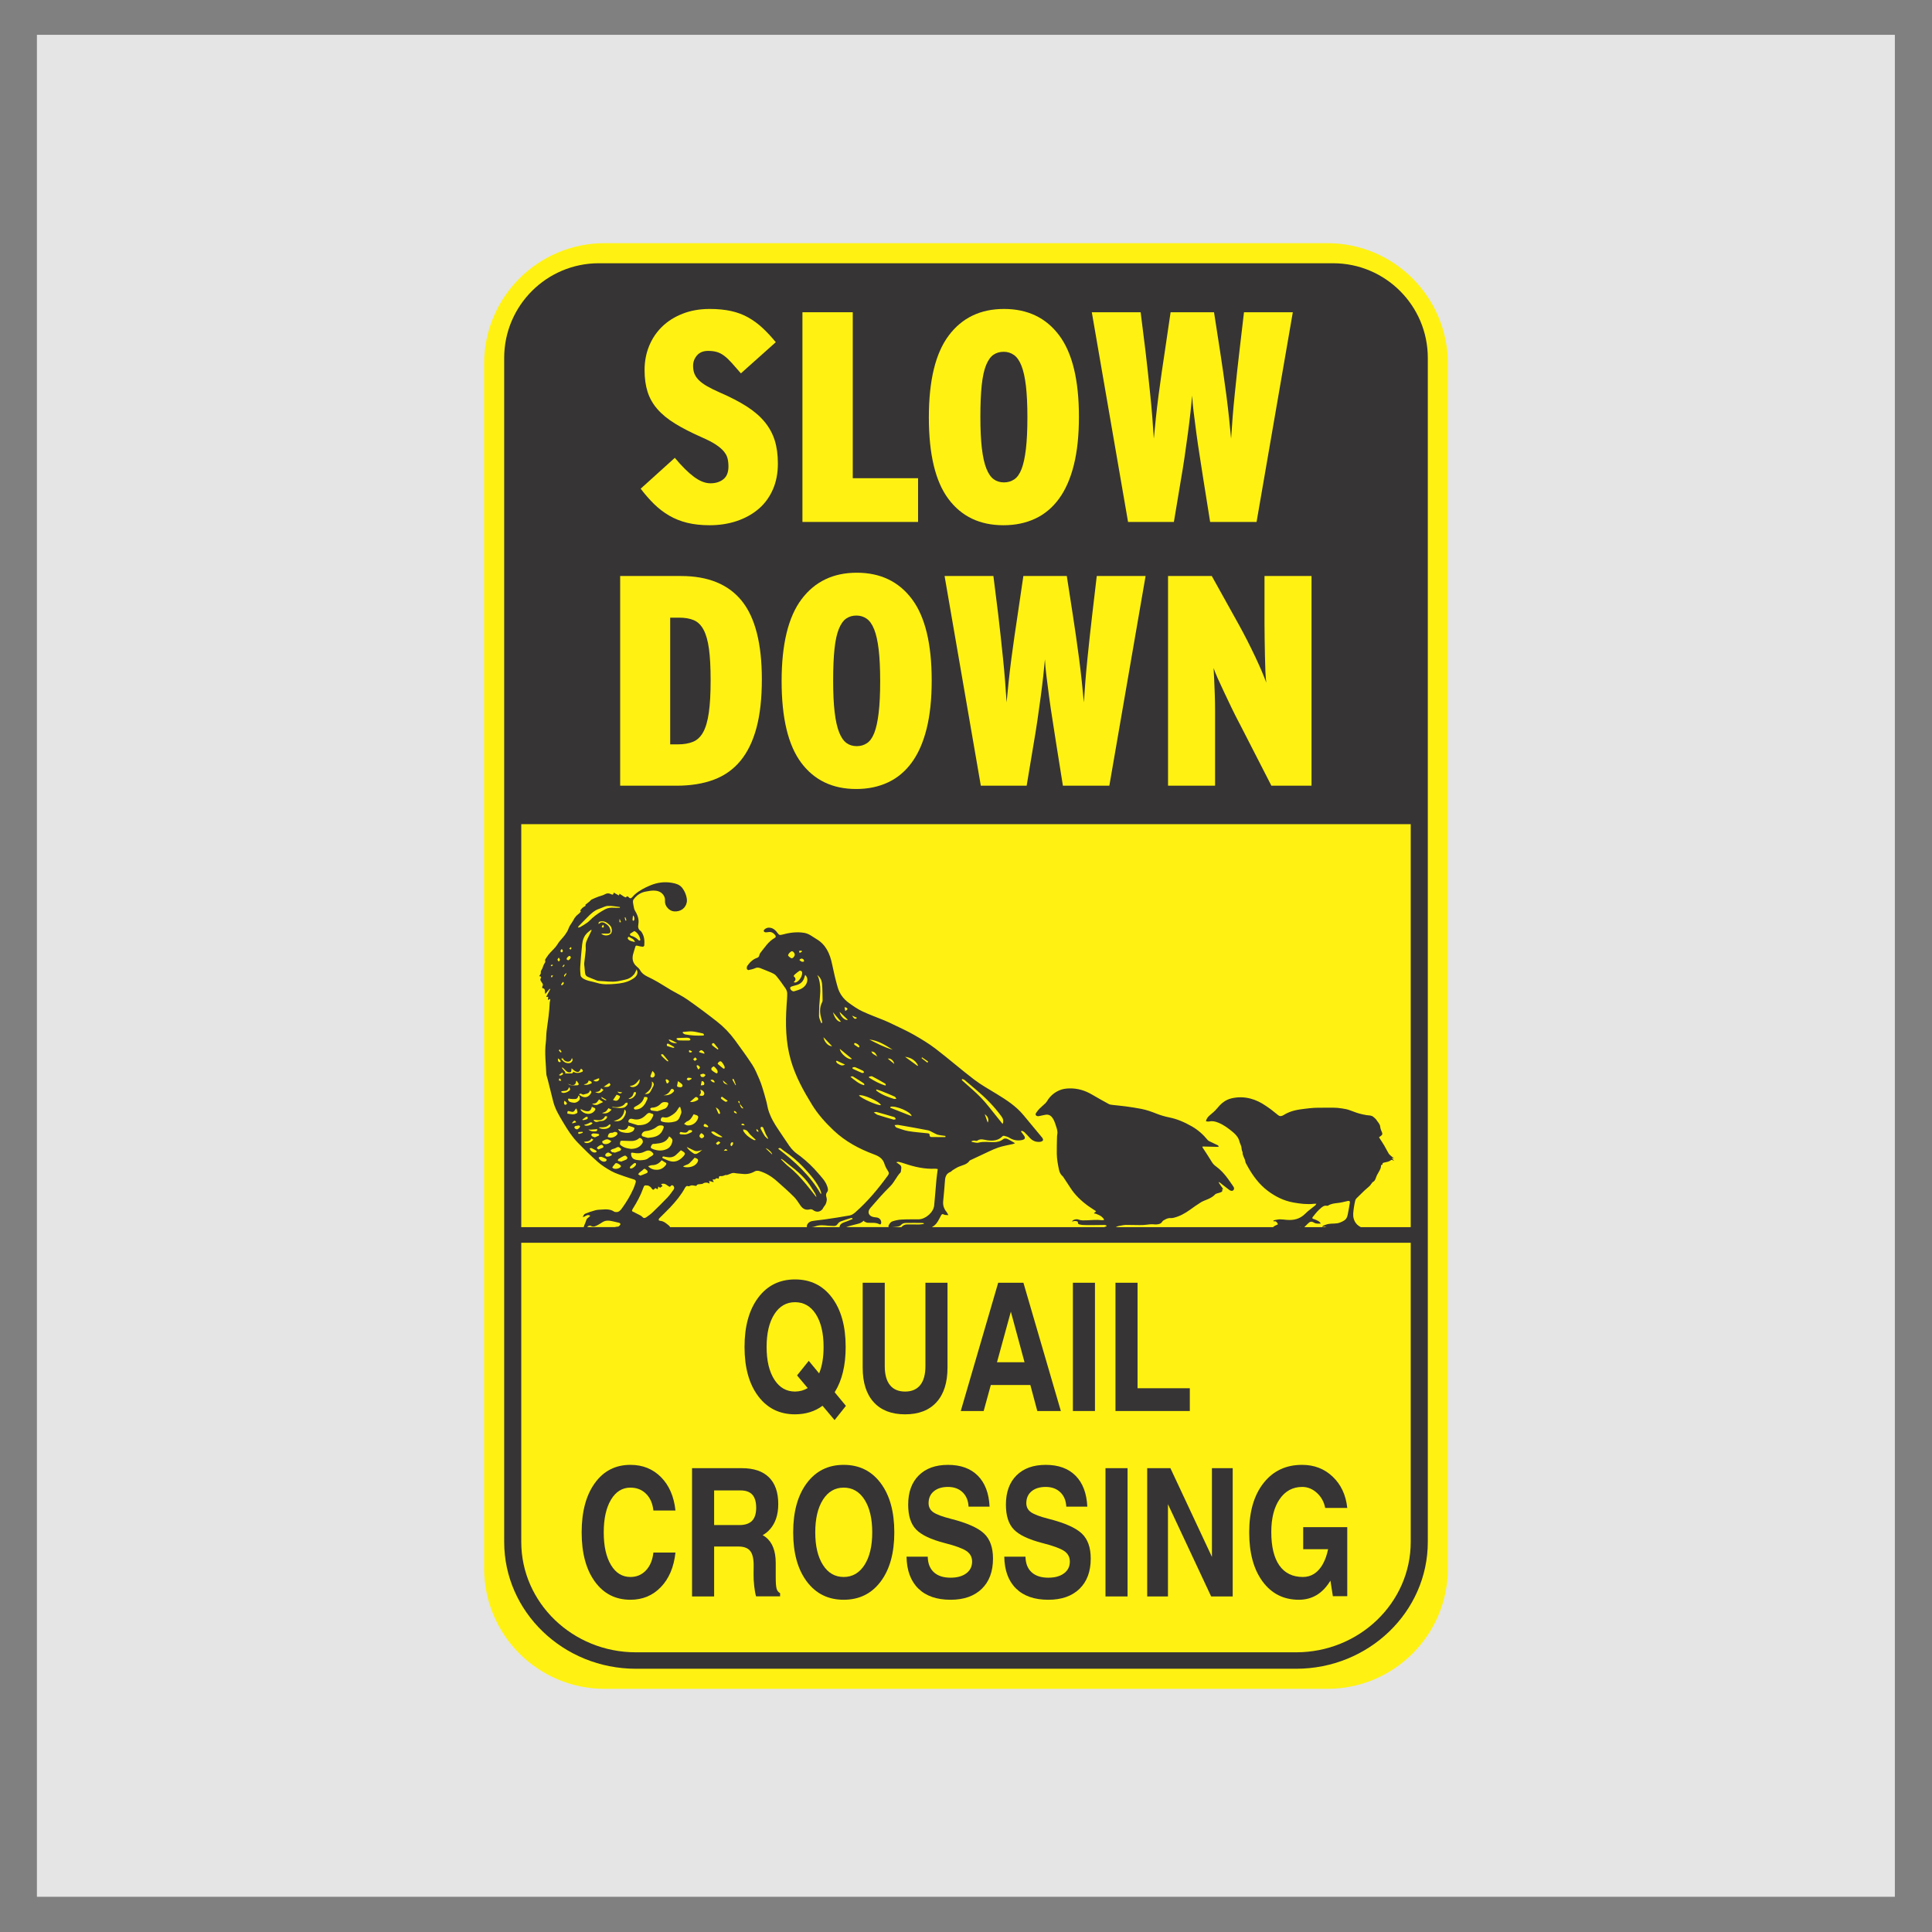
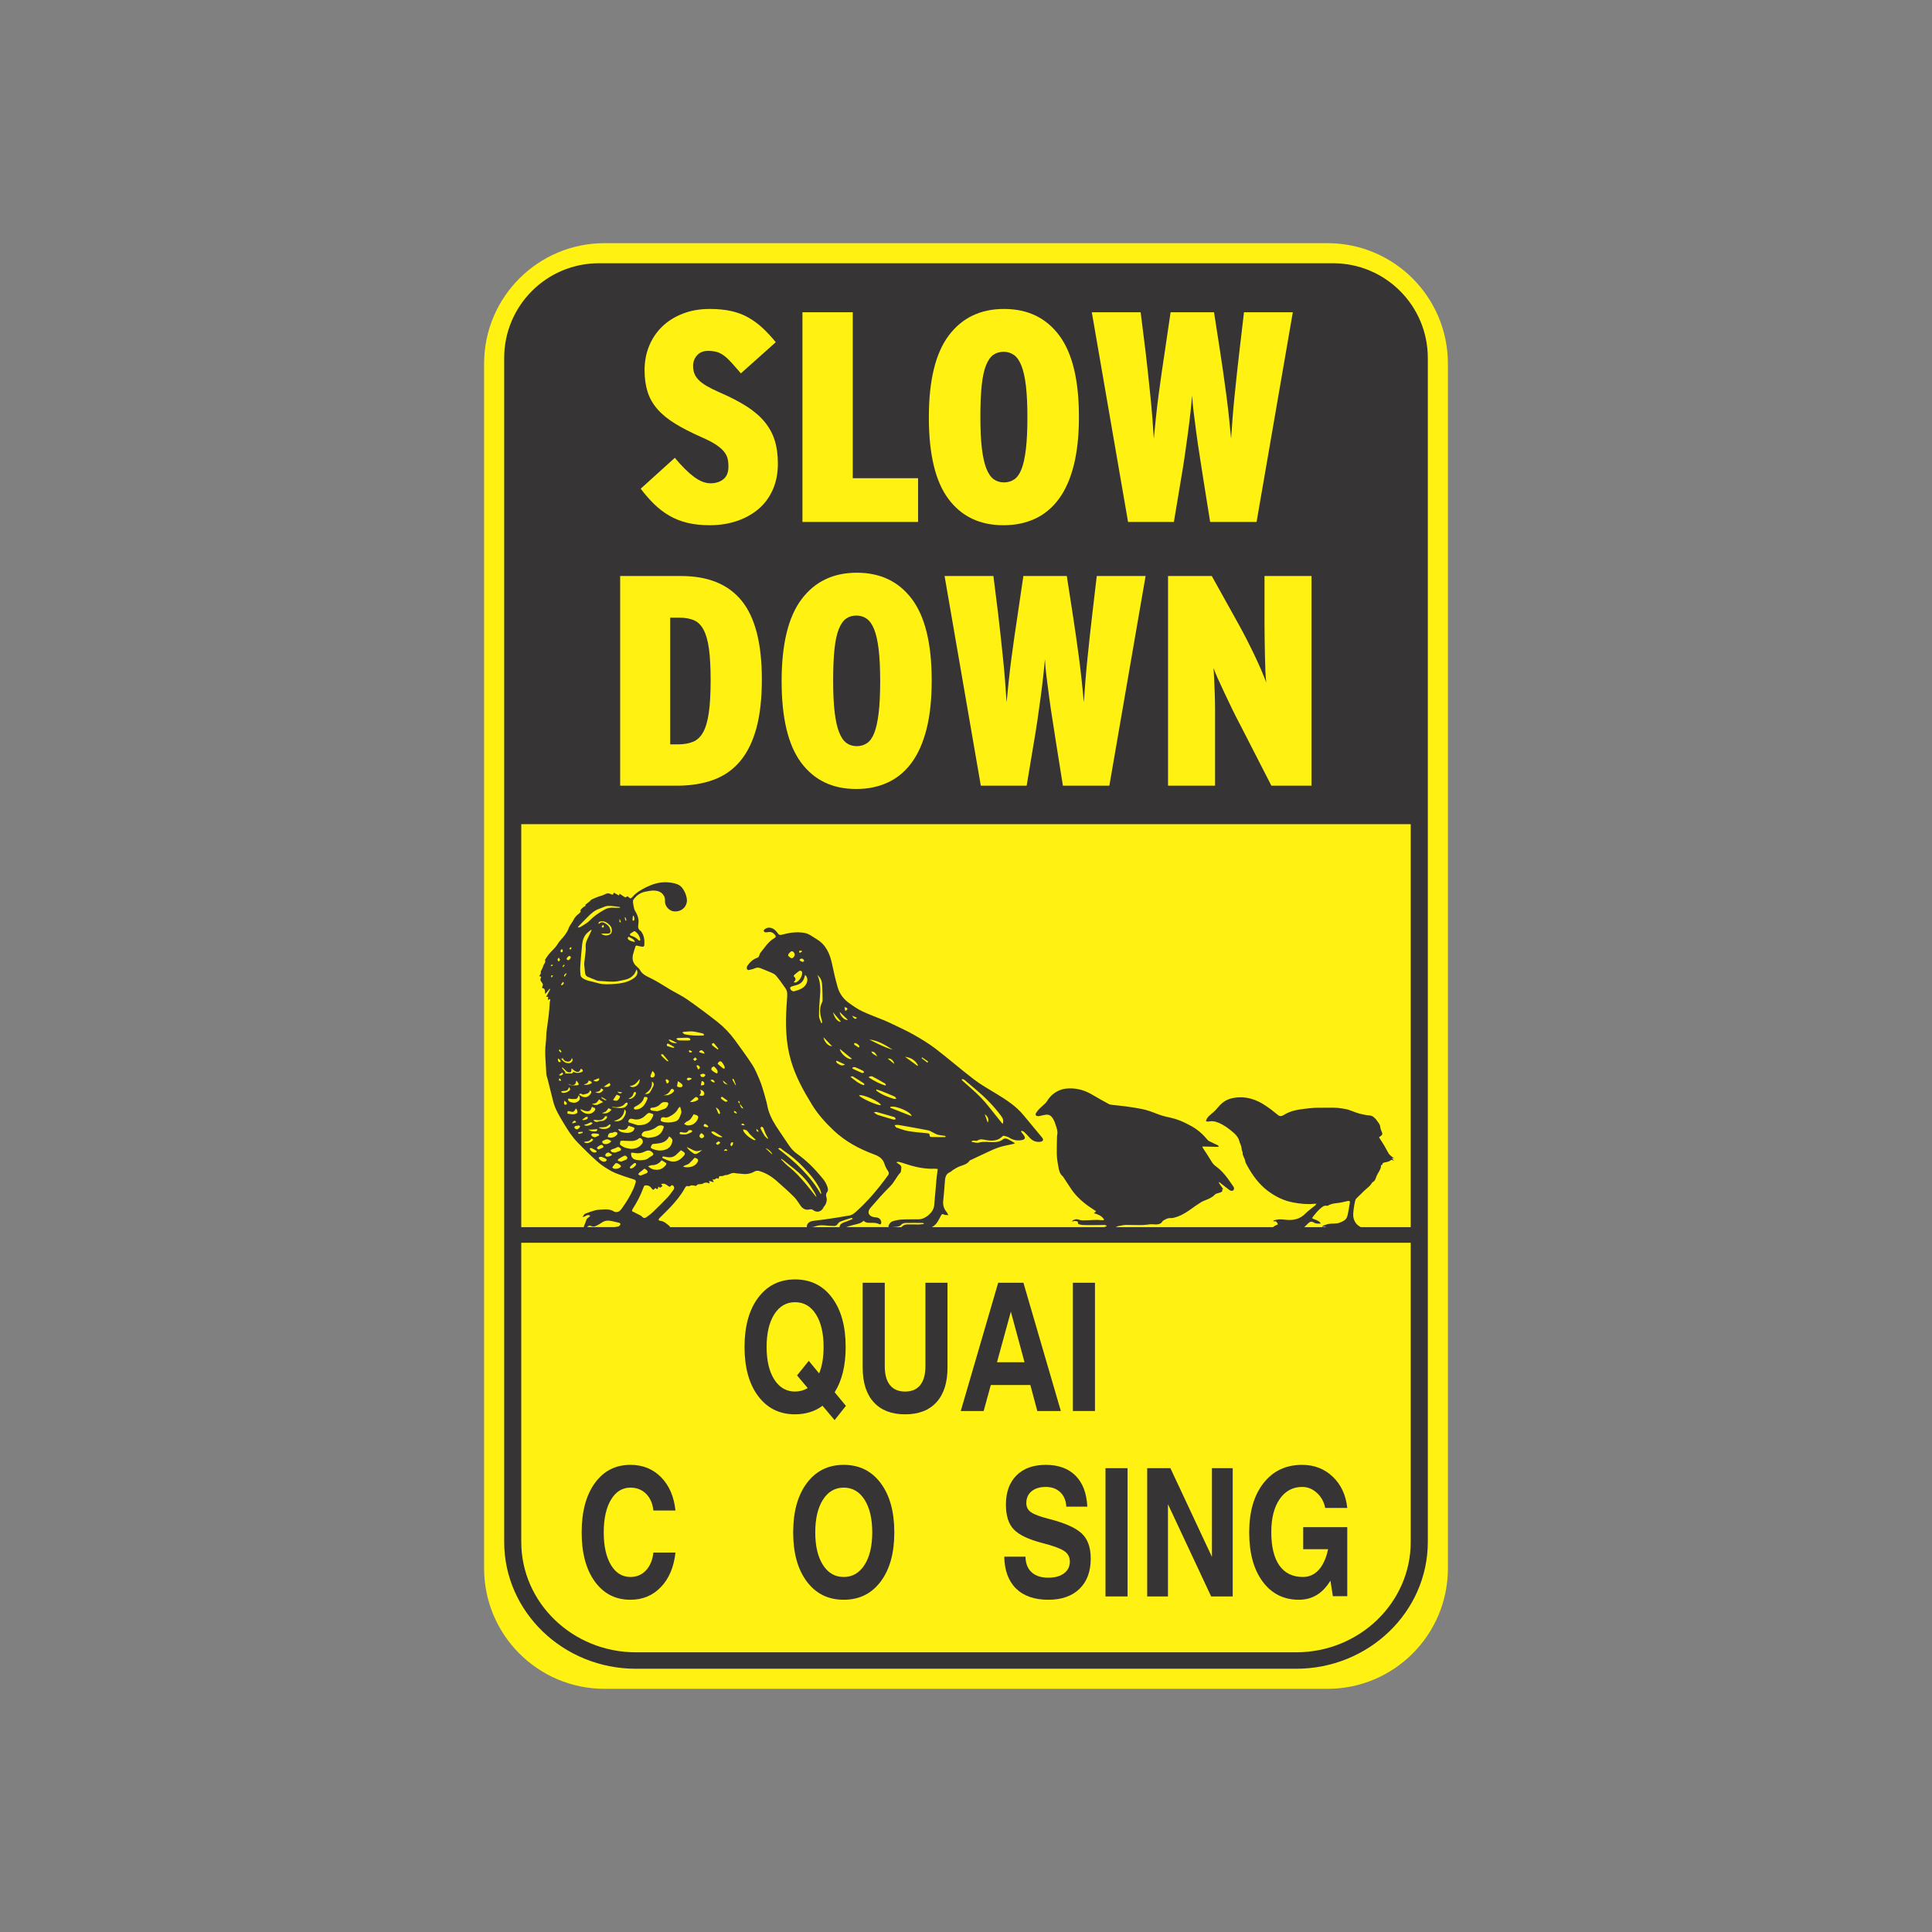
<svg xmlns="http://www.w3.org/2000/svg" xml:space="preserve" width="203.2mm" height="203.2mm" version="1.1" shape-rendering="geometricPrecision" text-rendering="geometricPrecision" image-rendering="optimizeQuality" fill-rule="evenodd" clip-rule="evenodd" viewBox="0 0 20320 20320">
  <rect x="0" y="0" width="20320" height="20320" fill="#808080" stroke="none" />
  <g id="Layer_x0020_1">
-     <rect fill="#E5E5E5" transform="matrix(2.04151E-14 -0.771 1.154 3.0567E-14 388.224 19949.6)" width="25400.01" height="16933.35" />
    <g id="_2895451846560">
-       <path fill="#282929" fill-rule="nonzero" d="M11174.28 11579.95c0,-12.77 10.36,-23.12 23.13,-23.12 12.77,0 23.09,10.35 23.09,23.12 0,12.77 -10.32,23.12 -23.09,23.12 -12.77,0 -23.13,-10.35 -23.13,-23.12z" />
      <path fill="#282929" fill-rule="nonzero" d="M12971.85 11663.05c0,-12.77 10.36,-23.12 23.13,-23.12 12.76,0 23.1,10.35 23.1,23.12 0,12.77 -10.34,23.13 -23.1,23.13 -12.77,0 -23.13,-10.36 -23.13,-23.13z" />
      <path fill="#FFF212" fill-rule="nonzero" d="M13961.25 17762.5l-7602.5 0c-699.8,0 -1267.09,-567.29 -1267.09,-1267.1l0 -12670.83c0,-699.78 567.29,-1267.08 1267.09,-1267.08l7602.5 0c699.78,0 1267.1,567.3 1267.1,1267.08l0 12670.83c0,699.81 -567.32,1267.1 -1267.1,1267.1z" />
      <path fill="#373435" fill-rule="nonzero" d="M14020.94 2768.68l-7721.88 0c-550.2,0 -996.23,446.02 -996.23,996.21l0 4388.88 0 176.25 0 4576.39 0 164.57 0 3146.46c0,735.51 621.4,1333.87 1385.17,1333.87l6944 0c763.79,0 1385.16,-598.36 1385.16,-1333.87l0 -3146.46 0 -164.57 0 -4576.39 0 -176.25 0 -4388.88c0,-550.19 -446.02,-996.21 -996.22,-996.21zm816.56 13448.76l0 0c0,640.1 -540.8,1160.85 -1205.5,1160.85l-6944 0c-664.7,0 -1205.47,-520.75 -1205.47,-1160.85l0 -3146.46 9354.97 0 0 3146.46zm-8661.9 -3311.03l0 0c3.21,-3.8 6.48,-7.36 10.5,-9.86 7.38,-4.65 21.11,-7.63 27.59,-3.84 29.58,17.37 53.35,2.02 77.62,-10.66 15.49,-8.08 30.14,-17.85 44.79,-27.42 36.12,-23.63 74.42,-17.21 112.87,-8.65 20.13,4.5 40.02,10.05 60.21,14.12 15.49,3.11 21.04,14.59 10.6,26.52 -5.53,6.29 -13.72,14.4 -20.79,14.45 -11.4,0.12 -22.12,2.22 -32.48,5.34l-290.91 0zm-249.66 -1411.54l0 0c-7.49,0 -14.99,-5.02 -22.47,-7.77 0.22,-3.03 0.41,-6.1 0.61,-9.13 12.66,-1.68 25.29,-4.37 37.97,-4.82 17.65,-0.59 29.41,-8.45 36.57,-24.19 1.99,-4.35 4.38,-8.48 7.66,-14.85 11.15,15.35 13.19,27.11 5.2,33.9 -18.78,15.97 -40.39,26.86 -65.54,26.86zm32.98 119.75l0 0c-4.44,3.71 -14.15,6.32 -18.58,3.87 -10.44,-5.78 -11.61,-27.47 -2.78,-41.36 8.48,7.55 16.98,13.24 22.65,20.99 2.61,3.62 1.82,13.86 -1.29,16.5zm32.69 -1560.12l0 0c4.77,1.15 11,7.89 11.54,12.66 1.35,11.93 -18.56,34.21 -28.37,31.94 -6.74,-1.55 -12.3,-8.25 -15.83,-10.84 0.5,-16.05 22.28,-36.23 32.66,-33.76zm-4.88 -77.2l0 0c7.13,-7.08 11.84,-11.73 16.53,-16.42 2.55,3.54 7.69,7.66 7.05,10.5 -1.29,5.8 -5.68,10.94 -8.79,16.36 -3.9,-2.78 -7.83,-5.53 -14.79,-10.44zm-12.91 1188.3l0 0c21.59,0.36 35.02,-13.76 41.26,-38.32 10.27,21 9.43,25.01 0.44,37.39 -14.82,20.51 -35.52,19.41 -56.01,15.07 -24.98,-5.31 -40.7,-23.49 -57.84,-45.86 8.08,-0.45 11.65,-0.65 15.21,-0.84 -0.56,-4.52 -1.04,-8.37 -1.54,-12.21 9.7,28.49 29.43,44.26 58.48,44.77zm601.62 -861.85l0 0c37.71,-7.53 69.17,-26.39 93.14,-55.66 10.94,-13.36 16.53,-31.1 27.67,-53.01 3.51,13.13 8.39,22.39 8,31.43 -1.8,40.24 -32.06,59.5 -61.97,76.81 -52.79,30.54 -112.48,39.94 -171.58,44.68 -64.57,5.16 -129.18,9.65 -193.98,-11 -49.17,-15.69 -102.66,-18.47 -147.09,-48.05 -10.32,-6.87 -21.94,-19.44 -23.32,-30.61 -3.93,-31.66 -5.39,-64.11 -3.25,-95.93 5.1,-76.98 11.64,-153.87 19.89,-230.58 5.03,-46.75 20.57,-90.25 56.87,-123.11 11.94,-10.84 25.33,-20.1 38.05,-30.06 1.54,1.74 3.06,3.48 4.6,5.25 -5.81,12.32 -11.87,24.53 -17.34,36.99 -16.22,36.96 -39.91,70.07 -44.65,112.9 -2.33,21.02 1.54,40.77 -0.2,60.87 -3.53,40.63 -9.32,81.08 -13.95,121.63 -1.06,9.29 -2.38,18.8 -1.65,28.06 2.3,28.77 5.66,57.46 8.39,86.19 1.77,18.81 9.26,34.33 26.97,42.18 23.97,10.63 48.41,20.2 72.88,29.64 14.54,5.61 29.38,13.92 44.31,14.39 67,2.14 133.92,14.8 201.06,3.15 25.87,-4.49 51.38,-11.03 77.15,-16.16zm-5.56 -653.45l0 0c2.64,-0.93 5.27,-1.82 7.94,-2.72 3.65,10.74 7.3,21.52 10.94,32.27 -3.28,1.23 -6.54,2.43 -9.82,3.68 -3.03,-11.09 -6.03,-22.15 -9.06,-33.23zm101.56 142.28l0 0c6.26,3.03 9.31,4.01 11.76,5.78 28.79,20.97 45.16,49.68 51.3,84.33 0.51,2.87 -1.8,8.26 -4.04,9.1 -3.4,1.26 -9.52,1.09 -11.67,-1.18 -23.64,-24.62 -51.28,-41.54 -84.76,-49.71 -4.57,-1.12 -10.39,-17.17 -9.45,-17.84 15.43,-11.22 31.87,-21.11 46.86,-30.48zm-18.8 -119.05l0 0c0.89,-15.37 3.09,-30.7 4.8,-46.02 15.94,14.54 16.39,31.74 13.13,49 -0.7,3.56 -7.83,5.92 -11.99,8.87 -2.1,-3.96 -6.14,-8.03 -5.94,-11.85zm25.37 234.23l0 0c-26.94,-6.35 -51.84,-8.98 -70.13,-27.68 -9.55,-9.76 -6.65,-20.37 5.1,-28.23 22.06,16.59 54.22,19.67 65.03,55.91zm53.71 2295.59l0 0c-11.7,-1.23 -27.67,-1.35 -42.83,-4.91 -25.19,-5.92 -44.56,-19.14 -49.84,-47.35 -4.96,-26.41 -1.06,-31.65 24.62,-26.1 38.95,8.43 79.33,5.7 112.53,-11.36 33.68,-17.26 57.45,-19.9 84.9,6.79 11.7,11.37 15.46,21.25 1.99,31.85 -12.6,9.91 -28.51,15.75 -40.49,26.21 -25.48,22.29 -56.16,22.71 -90.88,24.87zm67.58 136.31l0 0c-20.46,9.68 -42.15,16.78 -63.85,25.23 -9.96,-5.84 -16.95,-9.91 -23.91,-14.01 4.44,-6.03 8,-13.08 13.5,-17.93 9.74,-8.58 21.5,-15.01 30.93,-23.88 22.96,-21.58 22.62,-21.95 46.17,-1.71 13.46,11.59 13.18,24.72 -2.84,32.3zm-800.42 -782.21l0 0c17.32,1.94 35.03,3 52.32,1.6 13.63,-1.09 24.24,-9.37 28.28,-23.86 1.07,-3.81 3.26,-7.31 4.91,-10.99 2.42,-0.12 4.83,-0.25 7.24,-0.4 2.7,11.59 9.66,24.17 7.22,34.52 -5.14,21.84 -39.86,42.72 -63.06,39.99 -15.44,-1.79 -31.55,-4.54 -45.3,-11.17 -7.83,-3.75 -17.03,-17 -15.86,-24.47 2.17,-13.94 14.68,-6.26 24.25,-5.22zm-0.09 -144.36l0 0c-9.57,-1.09 -18.26,-9.68 -27.38,-14.88 64.8,31.08 86.24,7.84 87.45,-27.08l5.49 -4.57c4.67,6.6 8.85,13.61 14.12,19.65 12.77,14.53 10,27.21 -8.87,28.7 -23.46,1.89 -47.39,0.85 -70.81,-1.82zm91.66 98.37l0 0c8.12,-12.8 18.39,-9.52 29.22,-4.38 4.91,2.32 11.2,6.65 15.13,5.24 26.49,-9.45 61.79,-5.05 70.55,-45.26 15.38,14.34 17.23,18.97 10.38,30.82 -30.5,52.7 -79.08,54.61 -125.28,13.58zm49.43 -106.23l0 0c25.03,-4.23 46.39,-11.89 50.23,-39.96 16.98,3.42 31.43,6.96 34.27,26.83 -34.05,18.24 -66.2,23.54 -84.5,13.13zm-31.94 260.05l0 0c70.92,36.7 105.8,29.35 117.2,-25.24 4.96,2.84 8.08,4.98 11.48,6.43 4.01,1.74 8.33,2.72 12.4,4.41 12.46,5.16 15.72,16 8.17,27.13 -38.9,57.57 -117.96,41.96 -150.12,-4.28 -1.15,-1.67 0.48,-5.25 0.87,-8.45zm191.9 -306.52l0 0c-12.34,19.25 -41.25,20.01 -59.1,4.88 14.54,-6.03 29.3,-12.32 44.2,-18.21 5.36,-2.13 11.12,-3.37 16.67,-4.99 -0.45,6.19 1.21,13.74 -1.77,18.32zm120.49 50.21l0 0c-4.19,8.97 -14.13,18.77 -23.44,21.02 -14.51,3.47 -30.45,0.92 -47.85,0.92 20.94,-14.34 38.3,-26.21 59.05,-40.41 2.89,4.09 14.14,14.34 12.24,18.47zm11.16 261.55l0 0c-26.3,35.36 -63.88,47.57 -99.68,35.65 13.08,-4.94 28.12,-7.5 38.98,-15.61 11.39,-8.53 18.77,-22.39 29.1,-35.38 9.77,4.74 20.38,9.9 31.6,15.34zm-54.55 -103.55l0 0c-0.51,1.74 -0.99,3.47 -1.49,5.25 -17.52,2.77 -29.16,-15.5 -45.07,-18.75 -2.3,-0.48 -3,-8.67 -5.53,-16.79 20.46,11.9 36.29,21.08 52.09,30.29zm-117.68 -82l0 0c28.54,0.05 53.86,-4.63 63.12,-39.13 9.57,6.37 17.03,11.31 24.55,16.33 -27.1,36.12 -50.37,42.33 -87.67,22.8zm41.37 78.01l0 0c14.45,9.49 28.99,19 42.8,28.07 -23.47,10.97 -42.19,19.56 -60.71,28.51 -11.95,5.75 -44.76,-0.09 -54.81,-10.16 44.18,-5.31 44.18,-5.31 72.72,-46.42zm-101.23 247.25l0 0c14,-9.32 21.66,-6.65 33.25,2.58 -17.62,26.35 -74.65,35.7 -89.66,18.97 18.22,-6.56 39.71,-10.44 56.41,-21.55zm13.16 71.31l0 0c16.56,-0.82 33.06,-2.61 49.57,-4.13 5.61,-0.53 11.33,-2.41 16.66,-1.54 1.63,0.25 4.19,8.84 2.65,11.42 -2.81,4.72 -8.06,10.61 -12.84,11.15 -28.14,3.22 -55.92,2.43 -79.81,-18.84 7.91,0.71 15.89,2.33 23.77,1.94zm68.82 -82.14l0 0c-14.54,3.7 -31.66,-3.57 -39.55,-19.59 4.94,-0.65 7.98,-1.63 10.84,-1.32 42.15,4.65 84.83,12.01 110.46,-35.89 1.96,-3.68 14.11,-1.91 21.52,-2.67 -1.12,7.18 0.28,16.61 -3.78,21.16 -14.71,16.47 -31.5,29.36 -56.17,29.32 -14.44,-0.02 -29.01,5.31 -43.32,8.99zm39.43 57.22l0 0c32.05,1.06 62.27,-2.33 85.65,-28.29 2.33,-2.61 10.38,-0.06 15.8,0.11 -2.08,7.38 -2.19,16.33 -6.56,21.92 -21.75,27.58 -86.87,33.37 -119.22,7.94 11.14,-0.84 17.76,-1.91 24.33,-1.68zm14.06 145.96l0 0c16.08,-8.34 33.09,-19.14 50.21,-19.82 14.31,-0.53 29.13,11.54 43.63,18 -11.81,29.57 -67.49,43.63 -89.66,22.67 -4.43,-4.21 -6.09,-19.86 -4.18,-20.85zm56.77 -44.76l0 0c4.49,-26.81 14.31,-45.49 45.66,-43.62 9.12,0.54 18.5,-8.3 28.09,-9.11 8.23,-0.71 18.41,1.96 24.78,6.93 3.62,2.81 4.3,15.26 1.12,19.87 -17.36,25.42 -65.32,45.8 -99.65,25.93zm124.8 -432l0 0c2.92,1.49 4.94,11.04 3.09,14.71 -19.48,38.56 -34.01,43.72 -72.01,29.1 12.15,-17.93 23.85,-35.16 37.77,-55.71 7.3,2.64 19.76,6.21 31.15,11.9zm-23.04 -44.03l0 0c19.17,2.95 35.39,5.45 50.91,7.83 -14.9,15.02 -33.71,13.39 -50.91,-7.83zm6.03 162.24l0 0c29.11,-4.21 57.51,-12.57 76.09,-39.74 3.61,-5.27 14.84,-5.41 22.53,-7.91 1.01,5.86 4.8,13.3 2.56,17.29 -9.69,17.11 -22.12,31.29 -42.86,36.76 -37.75,10.02 -74.59,-1.26 -111.83,-3.03 -2.64,-0.14 -5.17,-2.73 -10.97,-6 24.19,1.25 44.84,5.49 64.48,2.63zm-44.53 146.24l0 0c65.02,-15.07 106.5,-51.44 113.18,-120.19 17.4,10.46 20.79,27.58 3.43,63.81 -21.44,44.79 -54.7,67.78 -116.61,56.38zm155.08 49.76l0 0c13.81,4.26 27.62,7.83 40.92,12.8 8.25,3.09 22.08,8.03 22.25,12.55 0.34,9.06 -6.31,18.83 -11.45,27.47 -2.3,3.9 -7.75,6.09 -12.03,8.59 -30.85,18.04 -64.39,16.27 -96.8,8.81 -19.33,-4.44 -42.55,-8.59 -51.27,-36.06 43.83,11.22 87.61,24.55 108.38,-34.16zm3.7 -34.96l0 0c-3.17,-1.07 -6.09,-13.14 -4.01,-17.89 8.53,-19.49 23.27,-24.35 46.36,-17.98 51.95,14.28 95.26,-0.79 133.14,-37.69 16,-15.55 31.83,-36.71 59.47,-20.16 1.01,0.63 2.44,0.48 3.68,0.74 19.03,3.95 22.67,11.02 14.95,28.91 -28.51,66.09 -71.95,94.46 -158.53,93.5 -22.54,-6.82 -59.05,-17.4 -95.06,-29.43zm-3.59 -249.72l0 0c35.87,-17.68 42.85,-24.86 52.93,-53.72 1.27,-3.56 1.04,-8.69 3.46,-10.52 4.43,-3.31 10.6,-6.84 15.46,-6.18 3.03,0.43 7.55,8.62 7.1,12.92 -2.67,25.79 -44.88,71.11 -78.95,57.5zm180.51 341.29l0 0c41.93,-4.33 82.15,-17.96 114.17,-43.36 19.98,-15.83 36.06,-19.17 58.54,-15.55 15.21,2.47 20.77,10.97 16.44,23.13 -6.2,17.37 -13.61,35.25 -24.55,49.89 -32.19,43.11 -80.47,51.5 -140.5,57.06 -12.65,-3.51 -34.88,-8.9 -56.45,-16.28 -4.61,-1.57 -9.88,-10.6 -9.46,-15.74 1.71,-20.04 21.24,-37.05 41.81,-39.15zm264.03 -434.01l0 0c8.05,-14.4 16.73,-11.88 27.31,-4.47 12.62,8.9 8.41,17.82 0.05,26.64 -28.43,30.02 -64.15,38.39 -104.51,34.32 37.44,-3.31 60.28,-26.36 77.15,-56.49zm-54.2 -104.94l0 0c1.25,-1.03 3.8,-4.85 7.08,-5.64 10.24,-2.52 31.32,14.03 28.87,23.66 -1.79,7.1 -8.38,13.41 -14.05,18.77 -1.6,1.49 -10.11,-0.59 -11.06,-2.86 -4.21,-10.05 -6.82,-20.74 -10.84,-33.93zm131.29 303.88l0 0c3.79,-7.29 10.52,-13.08 15.89,-19.53 2.33,0.59 4.66,1.15 6.98,1.74 4.27,17.2 10.95,34.29 11.99,51.7 0.67,11.61 -6.52,23.77 -10.56,35.55 -10.01,29.22 -21.07,55.23 -56.63,64.94 -44.9,12.24 -88.43,13.97 -133,1.77 -16.49,-4.49 -19.84,-13.22 -14.98,-29.44 5.1,-17.09 16.84,-20.01 30.36,-16.64 23.29,5.84 43.06,0.53 63.88,-10.47 36.09,-19.09 66.91,-42.57 86.07,-79.62zm232.46 -199.9l0 0c21.58,2.69 36.23,13.69 42.34,32.39 2.37,7.21 -0.22,20.43 -5.58,24.91 -12.88,10.73 -28.62,7 -46.25,0.74 19.11,-17.62 22,-36.34 9.49,-58.04zm6.43 -45.94l0 0c3.53,-16.98 6.19,-29.86 9.45,-45.46 12.8,-0.9 22.51,6.9 26.55,19.3 2.1,6.43 0.11,19.76 -3.73,21.44 -9.57,4.19 -21.3,3.46 -32.27,4.72zm-21.25 -169.51l0 0 -7.61 -0.09c-5.41,-11.44 -11.22,-22.72 -15.83,-34.48 -0.64,-1.66 4.33,-7.77 7.22,-8.17 10.58,-1.51 30.11,15.38 28.12,25.12 -1.32,6.42 -7.75,11.78 -11.9,17.62zm-40.33 -88.43l0 0c-2.53,1.16 -9.77,-8.33 -18.94,-16.67 9.48,-8.86 15.66,-14.65 21.83,-20.43 6.21,6.65 12.4,13.3 18.61,19.95 -7.04,6.01 -13.39,13.56 -21.5,17.15zm0.19 385.89l0 0c12.07,-10.86 23.02,-3.37 31.44,3.78 3.68,3.12 3.85,18.24 0.67,20.3 -25.26,16.41 -52.92,25.87 -84.75,22.25 18.38,-16.14 35.67,-31.04 52.64,-46.33zm-33.36 -478.36l0 0c-9.85,4.43 -20.68,8.98 -28.82,-2.66 -2.64,-3.82 1.29,-12.22 2.22,-18.5 9.54,4.41 19.07,8.81 28.62,13.22l-2.02 7.94zm-3.68 273.6l0 0c0.31,2.97 0.59,5.98 0.9,8.98 -10.3,5.38 -20.12,13.02 -31.07,15.24 -5.64,1.15 -13.21,-7.38 -19.92,-11.54 4.41,-5.61 8.39,-15.49 13.3,-15.99 12.04,-1.21 24.5,1.91 36.79,3.31zm-48.07 456.4l0 0c23.15,-7.66 39.26,-23.77 51.95,-43.83 6.59,-10.44 12.79,-21.16 19.58,-32.39 7.78,2.59 14.74,5.17 21.81,7.19 26.72,7.71 32,19.28 20.35,44.98 -19.56,43.17 -61.13,69.38 -108.36,65.25 -12.04,-1.03 -23.35,-10.6 -34.99,-16.24 8.69,-7.89 17.39,-15.8 26.18,-23.61 0.87,-0.75 2.27,-0.95 3.48,-1.35zm12.66 100.64l0 0c9.54,-13.81 21.38,-10.35 33.28,-9 3.84,0.42 10.22,5.64 10.05,8.36 -0.25,4.6 -3.76,11.2 -7.75,13.05 -26.49,12.32 -52.48,27.45 -83.71,23.04 -11.23,-0.53 -22.63,-0.17 -33.54,-2.16 -3.42,-0.65 -8.59,-8.59 -7.69,-11.7 1.32,-4.61 6.7,-9.21 11.48,-11.32 3.23,-1.43 8.3,1.75 12.63,2.28 23.15,2.89 48.35,11.87 65.25,-12.55zm-66.97 -463.67l0 0c-8.36,6.28 -42.65,2.1 -47.34,-5.9 -1.15,-1.99 -1.69,-4.88 -1.29,-7.13 2.63,-14.95 5.64,-29.85 9.15,-48.13 12.8,9.19 26.63,17.27 38.14,27.9 10.1,9.34 16.89,21.61 1.34,33.26zm-98.05 570.99l0 0c-6.88,37.67 -26.04,68.48 -62.19,83.85 -46.73,19.93 -94.64,16.23 -141.44,-1.12 -27.62,-10.21 -29.14,-19.81 -13.36,-44.25 8.92,-13.87 21.27,-9.99 33.28,-11.26 59.8,-6.25 119.81,-12.29 149.5,-78.88 28.17,19.47 37.8,32.04 34.21,51.66zm-215.37 251.51l0 0c42.3,0.31 75.08,-16.83 102.55,-51.52 14.23,8.83 27.25,17.28 40.61,25.09 10.94,6.39 10.66,13.41 3.96,23.09 -22.74,32.86 -54.87,51.02 -93.6,52.06 -32.64,0.87 -64.29,-8.16 -93.4,-37.21 15.92,-4.83 27.93,-11.59 39.88,-11.51zm115.26 -72.88l0 0c-3.03,-1.32 -6.81,-7.52 -5.92,-9.68 1.57,-3.82 6.51,-8.9 9.93,-8.81 9.24,0.25 18.39,2.86 27.57,4.68 37.44,7.55 73.66,7.44 104.36,-19.5 18.24,-16 35.31,-33.34 53.44,-50.6 2.75,1.49 5.42,2.95 8.08,4.43 43.17,24 44.37,32.95 9.49,68.43 -36.77,37.43 -80.12,55.98 -132.29,41.22 -25.71,-7.24 -50.02,-19.53 -74.66,-30.17zm241.02 72.16l0 0c12.12,-5.62 26.38,-8.96 35.87,-17.52 19.87,-17.99 37.23,-38.76 57.36,-60.2 0.84,0.28 6.09,2.25 11.42,4.04 27.93,9.32 31.12,23.41 14.96,48.78 -15.38,24.22 -38.42,35.98 -63.76,42.94 -25.97,7.1 -52.99,6.45 -79.31,0.33 -0.7,-2.27 -1.38,-4.54 -2.08,-6.81 8.5,-3.85 17.06,-7.64 25.54,-11.56zm118.85 -121.13l0 0c-8.92,4.54 -24.66,5.72 -32.39,0.76 -28.59,-18.41 -57.17,-37.81 -76.39,-70.19 27.54,13.3 52.6,26.01 78.16,37.66 28.48,13 56.18,1.91 84.05,-6.29 -17.42,14.65 -34.4,28.38 -53.43,38.06zm49.95 -161.29l0 0c-10.41,0.62 -24.94,-12.71 -24.94,-22.9 -0.03,-12.01 16,-33.34 23.18,-29.35 10.32,5.75 20.76,15.35 25.54,25.85 4.37,9.65 -12.3,25.7 -23.78,26.4zm20.58 -140.43l0 0c3.84,-10.39 12.49,-12.15 21.24,-7.13 7.89,4.55 14.99,10.75 21.69,17.01 2.61,2.41 5.28,7.89 4.21,10.35 -1.23,2.84 -6.6,3.88 -8.64,4.91 -10.8,-2.15 -19.36,-3.7 -27.84,-5.58 -10.83,-2.44 -14.28,-9.74 -10.66,-19.56zm6.31 -509.2l0 0c-3.28,3.37 -8.81,6.32 -13.31,6.26 -7.18,-0.06 -16.1,-0.7 -21.07,-4.91 -5.33,-4.49 -6.9,-13.41 -10.1,-20.4 6.93,-2.81 13.81,-5.87 20.88,-8.34 2.86,-0.98 6.17,-0.64 11.96,-1.15 -0.18,0 2.83,-0.89 4.71,0.17 6.26,3.53 14.48,6.62 17.15,12.18 1.51,3.14 -5.64,11.5 -10.22,16.19zm-1.63 -239.3l0 0c-17.45,-5.28 -34.88,-10.55 -52.33,-15.8 -0.4,-2.61 -0.79,-5.22 -1.19,-7.8 7.75,-4.94 16.71,-15.24 22.96,-13.81 15.85,3.62 26.63,16.25 33.43,31.01 -0.96,2.13 -1.91,4.27 -2.87,6.4zm-3.93 -193.42l0 0c-2.18,0.9 -3.87,2.14 -5.61,2.22 -64.19,2.69 -128.14,0.31 -191.25,-12.32 -9.18,-1.83 -17.12,-9.99 -25.63,-15.21 0.7,-3.43 1.4,-6.85 2.1,-10.28 32.9,-2.21 66.07,-8.08 98.57,-5.61 35.86,2.7 71.16,12.97 106.64,20.23 11.03,2.28 18.16,8.09 15.18,20.97zm-180.87 24.98l0 0c9.8,-0.08 20.23,1.2 29.21,4.77 5.14,2.05 7.89,9.99 11.71,15.26 -4.74,3.15 -9.49,8.99 -14.29,9.07 -36.79,0.5 -73.63,0.81 -110.37,-1.04 -8.19,-0.39 -15.94,-9.51 -23.91,-14.62 1.2,-2.58 2.41,-5.13 3.62,-7.72 5.33,-1.03 10.66,-2.77 16.02,-3 29.33,-1.21 58.65,-2.44 88.01,-2.72zm-100.36 54.64l0 0c-31.71,10.07 -82.73,-9.26 -88.01,-35.58 33.88,3.42 57.57,24.8 88.01,35.58zm-27.17 45.3l0 0c-8.27,4.65 -10.8,7.29 -12.45,6.85 -21.95,-6.12 -44.04,-11.9 -65.31,-19.88 -3.23,-1.21 -4.13,-13.46 -2.72,-19.87 0.59,-2.55 11.87,-5.97 15.71,-4.01 20.66,10.64 40.5,22.84 64.77,36.91zm-62.55 147.25l0 0c-8.95,-0.54 -13.47,0.62 -15.41,-1.12 -19.93,-17.86 -39.82,-35.79 -58.68,-54.76 -3.59,-3.59 -2.58,-11.78 -3.68,-17.88 6.8,0.96 16.45,-0.64 19.93,3.29 18.92,21.22 36.29,43.83 57.84,70.47zm-22.08 431.31l0 0c0.61,0.09 1.23,0.07 1.88,0.09 15.23,0.87 20.46,11.06 16.33,23.27 -7.58,22.31 -20.12,41.33 -45.24,48.1 -8.99,2.44 -17.51,6.51 -26.38,9.49 -16.28,5.41 -32.67,10.55 -42.97,13.85 -25.34,-3.11 -43.7,-4.04 -61.23,-8.24 -6.09,-1.46 -10.22,-11.12 -15.24,-17.01 5.75,-4.24 11.5,-12.13 17.26,-12.15 36.71,-0.06 68.98,-14.31 92.55,-39.32 19.65,-20.82 39.15,-22.17 63.04,-18.08zm-140.32 -261.6l0 0c-6.01,2.61 -15.19,2.07 -21.16,-0.77 -4.02,-1.91 -8.09,-11.36 -6.69,-15.69 5.25,-16.13 12.75,-31.56 20.85,-50.73 7.13,7.69 13.36,12.93 17.82,19.45 12.05,17.48 7.31,39.82 -10.82,47.74zm-13.62 42.87l0 0c17.07,10.11 24.86,28.83 17.01,45.86 -9.54,20.77 -21.08,40.64 -31.74,60.9 -12.83,24.39 -34.71,27.36 -58.91,24.95 47.43,-31.57 83.04,-68.7 73.64,-131.71zm-67.88 163.09l0 0c22.37,0.42 26.85,7.07 18.32,28.14 -3.98,9.86 -8.61,19.51 -13.64,28.88 -22.84,42.66 -53.99,73.64 -106.14,75.24 -11.11,0.34 -19.67,-3.73 -19.84,-14.79 -0.09,-4.85 6.88,-11.65 12.27,-14.42 43.8,-22.56 84.21,-48.05 96.79,-102.5 4.8,-0.22 8.53,-0.61 12.24,-0.55zm-108.92 -108.31l0 0c-20.74,8.56 -44.23,5.64 -54.81,-8.13 48.07,-0.68 74.85,-33.34 102.57,-71.85 5.39,34.46 -16.58,67.1 -47.76,79.98zm-335.53 -1610.01l0 0c16.92,0.22 33.95,1.69 50.76,0.4 23.21,-1.8 28.91,-10.45 25.65,-33.94 -5.1,-36.93 -29.22,-60.28 -59.33,-76.84 -25.56,-14.03 -46.89,-8.89 -63.61,11.26 -4.78,-17.21 0.83,-23.97 15.54,-27.48 42.35,-10.16 73.24,10.61 100.16,38 19.84,20.18 26.83,47.34 19.56,74.93 -9.52,36.06 -77.14,46.45 -109,13.67 9.06,0 14.65,-0.06 20.27,0zm-15.3 -72.97l0 0c2.04,-6.09 7.77,-10.97 15.24,-20.29 4.23,9.91 8.84,15.5 7.96,20.04 -0.81,4.35 -7.55,10.8 -11.28,10.56 -4.46,-0.31 -12.62,-8.14 -11.92,-10.31zm187.44 -46.27l0 0c-0.68,-10.33 -0.57,-20.72 -0.57,-31.1 1.3,-0.2 2.61,-0.36 3.91,-0.53 3.56,9.43 7.1,18.85 11.96,31.69 -6.77,0 -15.28,0.24 -15.3,-0.06zm4.04 -152.28l0 0c-20.21,0 -40.5,1.09 -60.62,-0.22 -33.59,-2.22 -64.66,0.13 -96.03,17.25 -47.6,25.99 -92.48,55.04 -133,90.85 -17.82,15.74 -33.59,34.07 -52.62,48.1 -24.08,17.74 -50.3,32.67 -76.11,47.94 -5.56,3.25 -13.36,2.72 -20.13,3.93 -0.83,-1.58 -1.65,-3.12 -2.49,-4.7 3.59,-4.54 6.79,-9.5 10.83,-13.61 29.33,-29.83 59.08,-59.24 88.24,-89.24 36.93,-37.99 75.26,-73.7 127.35,-90.51 29.75,-9.62 58.71,-27.58 88.71,-29.21 41.74,-2.25 84.08,7.3 126.18,11.78 -0.09,2.56 -0.2,5.11 -0.31,7.64zm-409.21 1692.16l0 0c7.33,6.14 14.97,10.1 18.42,16.36 2.1,3.85 -0.57,14.96 -3.91,16.42 -33.03,14.54 -66.39,18.32 -93.81,-0.31 -5.75,6.9 -10.05,16.89 -14.99,17.23 -23.91,1.68 -47.99,0.76 -72.01,0.76 0,-1.69 -0.03,-3.37 -0.03,-5.08 2.42,-2.14 4.83,-4.27 4.71,-4.18 -13.77,-16.98 -26.69,-32.86 -39.6,-48.78 1.55,-1.46 3.07,-2.94 4.61,-4.41 3,1.72 6.48,2.92 8.95,5.2 14.71,13.64 27.73,29.8 44.32,40.44 9.28,5.94 25.56,6.29 36.28,2.47 5.31,-1.88 5.42,-18.92 7.41,-29.16 0.73,-3.76 0.11,-7.78 0.11,-10.58 16.64,12.43 31.04,29.36 49,35.16 26.49,8.59 32.67,2.25 50.54,-31.54zm-195.97 -878.91l0 0c-1.71,2.04 -6.37,1.65 -9.65,2.35 -0.76,-3.79 -3.39,-8.76 -1.91,-11.17 5.36,-8.64 12.13,-16.42 18.95,-25.26 17.96,18.19 0.11,24.98 -7.39,34.08zm22.48 -85.91l0 0c-2.27,-8.14 -5.95,-14.23 -4.27,-16.65 5.65,-8.21 13.17,-15.12 19.99,-22.52 1.96,1.84 3.9,3.73 5.87,5.58 -6.32,9.82 -12.6,19.64 -21.59,33.59zm-13.83 -103.22l0 0c-2.67,-2.17 -5.36,-4.35 -8.03,-6.54 5.56,-6.56 11.09,-13.13 16.65,-19.7 2.43,1.97 4.87,3.96 7.32,5.92 -5.3,6.79 -10.64,13.56 -15.94,20.32zm-10.3 -157.16l0 0c-2.44,2.08 -9.79,1.85 -12.24,-0.31 -9.51,-8.39 -6.15,-20.9 7.8,-32.3 12.41,10.44 14.65,24 4.44,32.61zm-6.15 1048.76l0 0c0.17,0.25 -5.19,3.9 -8.89,6.65 -5.81,-5.47 -11.32,-10.13 -16.08,-15.44 -2.11,-2.32 -4.55,-7.72 -3.6,-8.78 3,-3.37 10.73,-7.92 11.06,-7.46 6.45,7.88 12.15,16.36 17.51,25.03zm-29.94 -949.5l0 0c-4.72,-6.62 -12.1,-12.82 -13.28,-20.04 -0.81,-5.05 6.79,-11.5 13.7,-22.03 5.86,11.17 12.34,17.93 11.87,24.2 -0.45,6.22 -7.92,11.92 -12.29,17.87zm12.91 1034.73l0 0c4.15,4.6 5.92,11.82 7.21,18.18 0.28,1.27 -7.38,6.43 -9.69,5.53 -6.28,-2.5 -14.92,-6.17 -16.69,-11.39 -3.26,-9.6 -2.27,-20.63 -2.89,-29.3 7.91,5.93 16.11,10.44 22.06,16.98zm-10.78 158.11l0 0c10.69,-8.08 21.91,-16.58 35.61,-26.91 2.3,4.63 5.5,11.06 8.53,17.18 -19.84,17.14 -32.15,19.1 -44.14,9.73zm23.1 55.15l0 0c-0.82,1.91 -1.63,3.82 -2.42,5.73 -7.27,-1.01 -14.53,-2.02 -21.8,-3.03 1.54,-7.24 3.11,-14.49 4.66,-21.7 1.85,0.14 3.67,0.28 5.5,0.42 4.68,6.2 9.37,12.41 14.06,18.58zm94.13 327.82l0 0c16.27,3.73 34.48,11.81 47,-9.12 4.91,-8.26 11.93,-15.24 17.97,-22.74 4.71,12.44 9.81,22.2 11.83,32.59 1.13,5.75 -1.09,16.28 -4.96,18.13 -12.1,5.86 -25.68,11.84 -38.67,11.89 -20.35,0.03 -40.7,-4.74 -62.42,-7.68 2.13,-30.23 1.94,-29.39 29.25,-23.07zm64.2 114.36l0 0c-14.2,3.99 -27.64,7.74 -41.05,11.54 -0.82,-1.91 -1.63,-3.8 -2.45,-5.68 23.07,-28.23 30.68,-29.88 43.5,-5.86zm-5.3 39.06l0 0c9.21,-1.96 18.52,-3.36 31.2,-5.64 3.49,1.6 12.75,3.14 14.27,7.42 1.57,4.46 -2.9,12.99 -7.22,17.23 -7.05,6.87 -16,15.96 -24.36,16.18 -8.75,0.26 -20.82,-6.87 -25.79,-14.45 -5.47,-8.36 0.28,-18.26 11.9,-20.74zm31.88 63.54l0 0c13.17,-1.6 26.49,-1.85 39.74,-2.58 0.84,3.65 1.68,7.26 2.53,10.89 -13.81,4.21 -27.5,8.84 -41.54,12.04 -1.54,0.36 -6.34,-7.11 -6.99,-11.34 -0.42,-2.78 3.68,-8.67 6.26,-9.01zm35.67 -128.64l0 0c14.2,-10.84 26.72,-21.75 40.75,-30.26 4.41,-2.69 12.77,1.12 19.31,1.97 -1.94,6.98 -1.91,18.07 -6.23,20.17 -11.96,5.82 -25.6,8.59 -38.84,11.04 -5.34,0.95 -11.4,-2.14 -14.99,-2.92zm97.47 196.97l0 0c7.41,3.93 13.28,7.08 20.28,10.82 -23.09,36.19 -82.59,49.45 -98.13,23.77 28.85,-4.94 61.32,-1.13 77.85,-34.59zm-0.06 100.39l0 0c16.73,7.16 32.81,16.05 48.47,25.43 3.87,2.33 5.22,8.95 7.71,13.58 -5.3,2.61 -10.4,6.88 -15.96,7.55 -23.69,2.84 -48.02,-14.48 -59.28,-42.65 6.66,-1.55 14.23,-5.95 19.06,-3.91zm37.44 -113.29l0 0c-11,-3.62 -20.15,-4.92 -27.13,-9.46 -5.76,-3.76 -8.96,-11.42 -13.31,-17.34 7.12,-5 14.14,-13.95 21.41,-14.18 17.96,-0.58 36.09,2.53 54.03,5.03 3.36,0.45 7.91,4.6 8.67,7.8 0.78,3.32 -1.35,9.66 -4.04,11 -13.25,6.54 -27.12,11.85 -39.63,17.15zm33.48 96.96l0 0c6.09,-5.08 13.25,-8.93 20.21,-12.82 10.75,-6.01 21.97,-7.44 30.28,3.25 5.36,6.9 9.46,16.78 -1.94,22.23 -13.89,6.62 -28.63,11.51 -45.55,18.13 -6.26,-5.45 -15.49,-9.77 -15.91,-14.88 -0.42,-4.96 7.52,-11.42 12.91,-15.91zm48.86 113.35l0 0c9.4,4.74 19.65,7.92 28.76,13.11 5.23,3 12.13,8.39 12.47,13.13 0.36,5 -4.94,12.58 -9.86,15.46 -23.9,13.98 -65.97,-7.99 -75.26,-39.42 14.17,-8.65 28.51,-10.08 43.89,-2.28zm31.71 -11.14l0 0c-3,-2.27 -5.25,-7.19 -5.52,-11.06 -1.13,-15.21 25.48,-33.25 39.03,-26.29 10.97,5.61 21.19,12.71 32.83,19.84 -8.97,17.4 -52.02,28.31 -66.34,17.51zm48.39 -60.39l0 0c5.97,-4.38 11.39,-10.08 18.04,-12.89 12.99,-5.47 28.12,-7.07 39.74,-14.42 15.44,-9.71 28.71,-14.06 43.11,-0.26 4.46,4.27 11.95,9.72 11.44,13.89 -0.7,6.27 -5.95,14.77 -11.5,17.18 -18.5,8 -38,13.73 -57.11,20.33 -0.51,-1.27 -1.01,-2.5 -1.52,-3.74 -8.08,-0.67 -17.18,0.7 -23.99,-2.61 -7.19,-3.48 -12.24,-11.45 -18.21,-17.48zm51.89 136.22l0 0c3.79,-3.87 14.33,-4.29 20.32,-2.16 9.68,3.45 18.54,9.76 27.04,15.86 8.26,5.89 17.63,13.81 7.33,24.19 -24.78,24.94 -78.47,24.24 -86.77,2.97 11.93,-15.61 20.82,-29.38 32.08,-40.86zm57.33 -18.19l0 0c-0.53,-1.31 -1.09,-2.66 -1.63,-3.98 -5.02,-0.36 -10.18,-0.08 -14.95,-1.32 -5.14,-1.35 -13.76,-3.7 -14.07,-6.37 -0.56,-5.27 1.94,-13.64 6.01,-16.2 19.81,-12.49 39.8,-25.33 61.27,-34.31 15.18,-6.38 26.07,7.38 32.89,18.77 2.16,3.62 -5.11,17.51 -11.14,20.48 -18.66,9.26 -38.82,15.52 -58.38,22.93zm48.75 -147.19l0 0c-19.54,-6.77 -39.32,-17.04 -54.25,-30.87 -6.2,-5.73 -1.35,-25.01 1.26,-37.56 0.68,-3.08 12.29,-5.49 18.86,-5.44 25.04,0.22 50.07,1.12 75.08,2.56 37.77,2.16 73.63,-1.64 103.24,-28.63 1.69,-1.54 4.52,-2.69 6.76,-2.55 23.33,1.26 40.56,33.78 28.71,53.26 -25.45,41.82 -63.56,60.32 -119.91,61.49 -14.54,-2.81 -38.09,-4.79 -59.75,-12.26zm51.61 197.82l0 0c12.96,-12.6 26.63,-24.66 41.14,-35.42 3.57,-2.63 11.7,-0.59 17.03,1.32 1.95,0.7 3.12,7.58 2.34,11.12 -3.99,18.29 -34.41,43.44 -55.74,43.97 -1.38,-0.79 -8.19,-2.58 -8.76,-5.53 -0.9,-4.85 0.59,-12.18 3.99,-15.46zm135.47 227.6l0 0c10.52,-29.67 13.5,-31.72 43.21,-28.13 3.12,0.39 6.74,-0.33 9.29,1.02 8.36,4.37 17.21,8.5 24.22,14.58 6.51,5.65 10.7,13.85 16.28,20.61 7.77,9.43 16.39,12.12 24.44,0.59 7.02,-10.03 13.81,-11.59 22.96,-2.56 2.61,2.58 7.44,2.92 11.25,4.3 1.33,-3.74 2.92,-7.38 3.9,-11.2 1.27,-4.74 2.02,-9.63 3.51,-16.9 7.92,5.87 12.8,9.49 18.11,13.42 8.97,-6.06 17.56,-11.87 26.51,-17.9 -5.3,-6.85 -9.65,-12.41 -15.65,-20.19 44.08,-18.26 66.81,20.19 91.93,28.49 9.71,-7.75 17.18,-18.35 23.1,-17.56 20.26,2.74 29.55,29.04 17.15,45.68 -20.97,28.12 -40.52,57.76 -64.52,83.05 -51,53.71 -103.87,105.68 -157.27,157.01 -20.15,19.37 -43.33,35.81 -66.26,51.98 -14.6,10.3 -29,10.97 -42.91,-5.42 -8.34,-9.85 -21.95,-15.46 -33.74,-22.06 -11.9,-6.67 -24.47,-12.12 -36.68,-18.26 -5.5,-2.79 -10.52,-6.91 -16.3,-8.76 -23.24,-7.47 -25.15,-14.51 -11.65,-35.98 43.03,-68.53 81.95,-139.23 109.12,-215.81zm2358.51 363.25l0 0c41.79,3.66 84.55,-5.38 124.93,15.33 14.09,7.21 20.82,-5.47 20.07,-19.64 -1.49,-27.03 -19.7,-46.76 -47.01,-50.91 -9.82,-1.52 -19.8,-1.94 -29.6,-3.6 -55.59,-9.42 -74.71,-53.38 -37.75,-96.17 67.21,-77.82 134.87,-155.73 208.29,-227.55 44.37,-43.38 65.59,-101.42 107.88,-144.83 2.91,-2.97 4.71,-8.11 5.02,-12.4 1.43,-18.63 8.9,-40.98 1.32,-55.09 -8.87,-16.64 -31.01,-26.16 -50.57,-41.23 9.65,-1.46 18.97,-5.39 27.08,-3.61 21.02,4.59 41.7,10.99 62.13,17.89 104.24,35.14 210.18,59.45 321.26,53.78 10.6,-0.56 21.44,3.11 26.41,3.9 -5.23,41.14 -10.87,77.34 -14.23,113.74 -8.25,89.91 -14.24,180.08 -23.5,269.89 -7.38,71.48 -90.67,143.82 -162.93,144.75 -60.57,0.79 -121.22,-0.75 -181.61,2.7 -32.83,1.88 -66.23,9.04 -97.27,19.84 -14.54,5.05 -27.14,22.78 -35.11,37.72 -5.95,11.09 -5.22,18.35 0.7,21.89l-449.94 0c12.66,-4.46 25.34,-8.81 38.16,-12.69 34.39,-10.41 70.23,-16.24 104.29,-27.56 16.93,-5.61 31.3,-18.97 46.82,-28.82 -0.12,2.95 -0.23,5.87 -0.35,8.82 11.83,4.82 23.36,12.79 35.51,13.85zm-206.5 -2134.52l0 0c-27.36,12.71 -80.01,-37.21 -86.33,-82.46 31.52,30.12 58.38,55.77 86.33,82.46zm-34.71 -132.07l0 0c8.19,2.36 18.61,2.36 24.08,7.58 14.45,13.78 2.02,20.74 -16.09,32.24 -3.16,-15.77 -5.58,-27.81 -7.99,-39.82zm-37.33 152.7l0 0c-30.7,5.64 -68.08,-38.34 -84.13,-100.02 27.67,32.92 55.33,65.81 84.13,100.02zm-44.65 409.68l0 0c27.14,12.68 54.28,25.37 87.34,40.81 -37.08,21.66 -57.05,-0.94 -78.8,-11.52 -7.13,-3.47 -10.89,-13.8 -16.2,-21.01 2.55,-2.76 5.11,-5.5 7.66,-8.28zm32.42 -124.04l0 0c44.09,36.11 85.31,69.88 127.61,104.51 -32,19.56 -123.6,-55.6 -127.61,-104.51zm137.15 289.31l0 0c38.36,22.71 75.68,47.2 113.01,71.62 4.01,2.64 5.92,8.53 8.81,12.91 -1.51,2.69 -3.03,5.39 -4.54,8.08 -54.31,-13.67 -95.61,-51.64 -142.74,-88.54 8.61,-1.6 19.76,-7.44 25.46,-4.07zm61.66 -303.57l0 0c-15.13,-9.69 -30.57,-18.95 -45.05,-29.53 -2.8,-2.02 -3.26,-9.81 -1.88,-14 0.79,-2.44 8.28,-5.25 11.14,-4.07 19.09,7.97 38.16,16.56 43.61,38.33 -2.61,3.09 -5.21,6.19 -7.82,9.27zm48.07 246.12l0 0c4.43,2.28 5.33,11.51 7.88,17.52 -7.18,1.45 -15.74,6.19 -21.3,3.84 -33.59,-14.29 -66.51,-30.17 -99.66,-45.52 0.04,-4.07 0.09,-8.11 0.12,-12.16 9.29,-1.26 19.98,-6.11 27.56,-3.08 29.1,11.59 57.44,25.2 85.4,39.4zm-118.32 -581.8l0 0c17.42,7.52 34.85,15.05 53.04,22.9 -19.67,18.16 -28.2,15.13 -53.04,-22.9zm303.9 940.94l0 0c-27.08,9.54 -204.86,-68.59 -231.21,-101.59 37.18,-16.51 216.75,62.41 231.21,101.59zm496.28 265.32l0 0c18.47,3.56 35.25,15.74 52.79,23.91 16.81,7.83 32.95,18.38 50.63,22.82 25.74,6.42 52.59,8.47 79,12.37 -0.17,4.02 -0.31,8.03 -0.47,12.04 -50.83,0 -101.68,0.48 -152.5,-0.7 -5,-0.14 -14.51,-10.94 -13.87,-15.72 3.06,-23.29 -13.28,-22.31 -27.25,-23.88 -65.39,-7.41 -131.28,-11.59 -196.08,-22.53 -42.02,-7.08 -82.63,-23.13 -123.35,-36.65 -8.56,-2.87 -14.9,-12.3 -21.57,-26.38 13.91,-0.68 28.28,-3.91 41.7,-1.6 103.8,17.95 207.56,36.25 310.97,56.32zm-69.23 -759.48l0 0c1.91,-2.69 3.82,-5.36 5.7,-8.05l64.12 44.4c-2.69,3.92 -5.36,7.83 -8.02,11.73 -20.6,-16.02 -41.2,-32.05 -61.8,-48.08zm-41.39 82.46l0 0c-43.92,-32.03 -87.84,-64.05 -131.76,-96.07 60.95,7.83 107.81,35.48 135.88,89.78 -1.38,2.11 -2.75,4.18 -4.12,6.29zm-62.25 528.25l0 0c-77.76,-30.62 -151.75,-59.75 -225.72,-88.88 1.06,-3.31 2.16,-6.62 3.25,-9.93 53.47,-14.23 217.22,52.42 222.47,98.81zm-187.19 -181.82l0 0c-64.38,-19.91 -127.24,-43.34 -181.57,-84.81 -2.03,-1.55 -3.31,-3.99 -4.94,-6.01 1.01,-2.64 2.02,-5.28 3.06,-7.92 18.8,5.92 38.02,10.75 56.29,18.02 45.81,18.21 91.46,36.91 136.42,57.06 7.55,3.36 11.43,14.86 17.01,22.65 -8.81,0.47 -18.38,3.44 -26.27,1.01zm-63.99 -423.56l0 0c30.06,-6.59 62.78,21.79 67.95,56.16 -23.72,-19.62 -44.15,-36.48 -67.95,-56.16zm-194.67 -200.57l0 0c93.16,9.18 169.36,58.8 246.12,107.15 -86.63,-24.81 -166.09,-66.68 -246.12,-107.15zm85.92 181.91l0 0c-17.53,-21.29 -54.38,-22.19 -63.95,-57.08 32.31,4.12 41.82,12.55 63.95,57.08zm-54.32 205.68l0 0c45.32,23.27 89.41,48.98 133.55,74.43 4.44,2.56 6.51,9.24 9.68,14 -1.71,2.59 -3.4,5.2 -5.11,7.78 -61.96,-18.07 -117.97,-49.06 -172.3,-83.69 0.06,-3.28 0.14,-6.57 0.19,-9.84 11.48,-1.16 25.4,-7.08 33.99,-2.68zm45.49 374.64l0 0c62.38,17.14 124.69,34.68 186.54,53.66 6.85,2.1 10.67,13.94 15.88,21.29 -7.97,1.86 -16.89,6.99 -23.82,5.03 -56.27,-15.78 -112.37,-32.27 -168.06,-50.09 -12.14,-3.88 -22.38,-13.87 -40.7,-25.74 15.57,-2.33 23.59,-5.95 30.16,-4.15zm496.54 1177.28l0 0c-17.43,1.97 -34.83,5.44 -52.29,5.64 -41.53,0.45 -83.15,-1.88 -124.66,-0.73 -24.19,0.68 -46.08,12.58 -59.16,28.63l-92.87 0c10.34,-0.88 20.66,-1.66 30.96,-2.72 23.01,-2.44 45.16,-3.49 62.89,-24.37 8.87,-10.4 28.01,-16.41 42.74,-16.81 58.69,-1.65 117.46,-0.39 176.19,0.09 5.39,0.06 10.78,2.08 16.16,3.2 0,2.35 0.04,4.72 0.04,7.07zm-801.74 -30.05l0 0c-19.67,7.91 -40.8,13.13 -58.95,23.6 -16.51,9.57 -24.7,24.44 -25.63,39.99l-293.83 0c12.99,-1.15 25.59,-3.09 37.16,-7.61 46.58,-18.18 92.21,-11.42 138.8,-7.21 17.96,1.6 36.06,2.02 54.14,2.7 19.17,0.66 33.98,-4.33 45.15,-22.96 6.79,-11.34 20.52,-20.94 33.26,-25.83 35.02,-13.38 71.09,-24.07 106.95,-35.13 3.93,-1.2 9.24,1.97 13.89,3.11 0.59,2.45 1.18,4.87 1.77,7.3 -17.57,7.36 -35.06,14.93 -52.71,22.04zm4753.93 63.59l0 0c1.35,-0.2 2.73,-0.37 4.07,-0.57 4.24,-0.58 7.57,-0.47 10.07,0.57l-14.14 0zm178.35 -73.73l0 0c-11.34,-5.84 -24.11,-8.81 -36.06,-13.5 -8.42,-3.31 -11.4,-9.37 -5.31,-17.09 15.24,-19.25 30.12,-38.83 46.47,-57.11 12.69,-14.2 26.92,-27.13 41.31,-39.68 17.24,-14.99 35.42,-28.49 60.82,-23.47 4.61,0.93 10.78,0.37 14.57,-2.07 31.54,-20.15 66.88,-23.6 103.02,-27.53 34.27,-3.74 68.03,-12.71 101.76,-20.49 17.63,-4.04 26.3,0.64 23.69,17.99 -5.47,36.57 -12.43,72.91 -19.31,109.25 -2.64,13.98 -5.25,28.29 -10.52,41.37 -13.11,32.64 -42.19,44.68 -72.58,57.31 -39.63,16.42 -81.07,7.8 -120.99,15.1 -18.96,3.45 -37.23,11.14 -55.51,17.87 -4.43,1.64 -7.48,7.02 -11.13,10.62 2.24,2.46 3.39,4.06 3.61,3.95 13.42,-7.18 25.91,-3.12 38.45,1.21l-230.68 0c13.24,-12.97 26.01,-25.51 38.52,-38.2 19.99,-20.21 37.67,-25.23 62.64,-9.54 22.82,14.31 45.61,10.44 71.74,9.83 -10.08,-20.21 -28.12,-27.39 -44.51,-35.82zm183.28 73.73l0 0 -8.41 0c1.51,-0.11 3,-0.17 4.48,-0.29 1.3,-0.11 2.59,0.04 3.93,0.29zm282.28 0l0 0c-36.71,-19.36 -62.67,-45.7 -74.8,-90.17 -10.12,-37.24 -3.25,-71.2 0.68,-106.36 3.17,-28.35 9.59,-56.39 15.82,-84.31 1.75,-7.74 6.66,-15.77 12.33,-21.5 27.27,-27.64 54.97,-54.92 83.24,-81.61 17.36,-16.39 36.51,-30.87 53.82,-47.32 8.82,-8.33 15.27,-19.14 22.87,-28.76 3.79,-4.82 6.8,-11.42 11.82,-13.92 24.13,-12.1 29.27,-34.97 37.66,-57.62 8.2,-22.16 23.01,-41.8 33.54,-63.25 6.68,-13.61 14.54,-28.37 14.95,-42.82 0.37,-13.05 2.14,-19.14 15.95,-19.03 -2.81,-16.17 5.05,-19.28 18.24,-22.54 24.55,-6.12 51.24,-7.71 71.65,-26.4 3,-2.75 11.22,-1.41 16.33,0.19 5.08,1.61 9.32,5.89 16.44,6.74 -7.49,-8.05 -14.98,-16.11 -22.44,-24.19 0.73,-1.24 1.45,-2.47 2.18,-3.7 4.94,0.83 9.91,1.71 20.26,3.51 -11.86,-9.07 -20.65,-14.88 -28.36,-21.87 -10.23,-9.21 -21.93,-17.93 -28.97,-29.36 -16.42,-26.66 -29.75,-55.17 -45.61,-82.2 -14.67,-25.06 -31.06,-49.11 -46.66,-73.63 -3.18,-5 -6.18,-10.14 -9.18,-15.08 41.87,-29.02 41.48,-28.84 20.77,-76.84 -4.92,-11.37 -7.36,-24.16 -8.81,-36.57 -3.23,-27.47 -24.08,-44.84 -37.36,-66.34 -8.28,-13.42 -21.78,-23.96 -34.04,-34.51 -20.18,-17.38 -46,-15.05 -70.22,-18.31 -13.61,-1.82 -27.05,-4.87 -40.5,-7.77 -12.34,-2.67 -24.63,-5.59 -36.81,-8.89 -10.56,-2.87 -21,-6.15 -31.3,-9.8 -19.27,-6.81 -38.33,-14.28 -57.64,-21.02 -15.71,-5.5 -31.32,-12.04 -47.54,-15.13 -31.8,-6 -63.85,-11.7 -96.04,-14.28 -32.95,-2.61 -66.2,-2.05 -99.32,-1.57 -63.39,0.9 -127.32,-2.02 -190.02,5.42 -71.25,8.47 -143.94,14.09 -211.97,40.38 -22.28,8.59 -43.94,19.76 -64.18,32.47 -20.15,12.66 -38.14,14.53 -57,-0.53 -24.42,-19.51 -48.46,-39.55 -73.33,-58.47 -18.67,-14.16 -38.31,-27.02 -57.61,-40.3 -48.36,-33.27 -100.81,-59.29 -157.13,-74.22 -66.04,-17.54 -132.41,-19.08 -201.14,-3.15 -68.54,15.89 -114.37,59.05 -154.86,108.61 -22.2,27.19 -48.58,47.4 -74.17,69.49 -19.65,16.92 -35.34,35.53 -40.31,63.31 12.27,0.9 24.39,4.55 35.03,2.02 33.25,-7.85 63.31,-0.22 94.02,11.99 56.71,22.54 104.56,58.23 150.9,96.68 27.5,22.78 52.25,47.71 65.95,81.47 4.37,10.78 6.67,22.37 10.6,33.34 4.83,13.5 11.46,26.47 15.33,40.19 3.09,11 2.75,22.87 4.85,34.21 1.27,6.84 4.24,13.38 6.54,20.03 0.73,2.06 2.61,4.08 2.44,5.98 -3.31,35.11 23.61,61.35 27.87,95 1.86,14.62 12.63,31.07 20.52,45.55 55.59,101.9 123.28,195.29 216.79,265.53 79.93,60.01 169.26,104.29 268.52,122.08 71.76,12.88 144.5,21.97 217.98,13.59 6.45,-0.77 13.07,-0.2 24.52,-0.26 -6,8.34 -8.67,14.26 -13.19,17.99 -34.94,29.02 -73.11,54.78 -104.82,86.94 -55.09,55.86 -121.18,70.65 -195.49,64.19 -23.52,-2.05 -47.07,-5.42 -70.62,-5.33 -17.45,0.08 -34.96,4.55 -52.33,7.66 -5.95,1.06 -11.59,3.96 -17.38,6 2.06,2.76 4.1,5.5 6.12,8.23 4.72,-0.77 9.83,-3.03 14.07,-1.94 5.47,1.41 11.44,4.49 15.01,8.7 5.72,6.79 9.65,15.12 14.59,23.15 -15.99,9.99 -37.35,14.84 -52.36,30.23l-1654.3 0c6.79,-3.14 13.61,-6.15 20.54,-8.81 10.85,-4.16 22.9,-5.45 34.49,-7.44 16.59,-2.81 33.25,-7.13 49.89,-7.22 48.92,-0.22 97.84,1.94 146.72,1.89 26.89,-0.03 54.08,-0.65 80.55,-4.74 26.58,-4.1 52.51,-5.31 79.17,-2.31 13.13,1.46 27.05,-0.34 40.08,-3.11 15.32,-3.29 29.01,-10.47 37.32,-25.32 2.61,-4.66 6.71,-8.84 11.03,-12.06 5.11,-3.79 11.26,-6.12 16.75,-9.37 19.51,-11.6 39.8,-18.7 63.21,-16.62 10.47,0.92 21.6,-1.35 31.98,-3.93 61.81,-15.32 116.22,-45.75 167.66,-82.39 38.68,-27.54 77.13,-55.63 117.48,-80.47 22.93,-14.11 49.79,-21.69 74.48,-33.09 26.38,-12.18 52.11,-25.79 72.19,-47.48 7.18,-7.72 15.46,-10.81 25.25,-13.14 13.33,-3.16 26.75,-7.01 39.15,-12.65 13.83,-6.29 15.32,-11.98 11.61,-26.55 -0.33,-1.38 0.18,-2.94 0.35,-5.11 3.7,1.04 6.45,1.83 11.31,3.2 -15.13,-28.49 -37.41,-50.09 -50.05,-78.05 5.73,1.58 10.62,3.77 14.74,6.94 31.77,24.41 63.57,48.77 94.97,73.67 11.17,8.89 22.99,14.53 37.19,11.25 4.46,-1.01 9.4,-4.74 11.9,-8.65 8.45,-13.13 4.32,-25.64 -3.88,-37.4 -18.27,-26.27 -36.2,-52.79 -54.98,-78.69 -36.82,-50.73 -78.35,-97.24 -129.65,-133.7 -19.23,-13.67 -32.5,-30.02 -44.51,-50.28 -29.3,-49.54 -61.99,-97.05 -93.2,-145.46 -1.66,-2.58 -2.08,-5.96 -3.09,-8.95 2.72,-0.79 5.47,-2.28 8.2,-2.19 49.89,1.2 99.76,2.74 149.66,3.75 5.45,0.11 10.94,-2.5 16.39,-3.84 -3.62,-4.35 -6.4,-10.47 -11.06,-12.77 -29.52,-14.62 -59.55,-28.23 -89.19,-42.63 -6.17,-2.97 -12.74,-6.73 -16.94,-11.9 -46.9,-57.53 -101.46,-106.58 -165.75,-143.52 -39.58,-22.73 -80.88,-43.19 -123.18,-60.28 -36.98,-14.93 -75.85,-26.63 -114.95,-34.55 -47.82,-9.71 -94.1,-23.38 -139.17,-41.33 -50.17,-19.99 -101.17,-37.78 -154.04,-48.31 -54.87,-10.91 -110.35,-18.85 -165.81,-26.54 -44.08,-6.12 -88.54,-9.48 -132.77,-14.88 -15.21,-1.85 -31.88,-2.86 -44.87,-9.85 -59.58,-32.07 -118.43,-65.58 -176.89,-99.71 -36.04,-21.05 -73.64,-38.11 -113.72,-49.19 -40.13,-11.09 -81.1,-16.42 -123,-15.58 -36.83,0.73 -72.63,5.75 -106.51,20.34 -54.13,23.35 -96.84,60.2 -127.66,110.78 -5.53,9.06 -11.87,18.01 -19.48,25.31 -20.18,19.37 -42.01,36.99 -61.68,56.8 -13.42,13.53 -25.79,28.66 -35.95,44.73 -11.2,17.71 -2.47,32.19 18.63,34.27 4.94,0.48 10.1,-0.14 14.99,-1.15 22.76,-4.63 45.24,-10.75 68.17,-14.12 27.08,-3.95 50,6.37 66.65,27.73 20.66,26.47 30.39,58.38 40.58,89.75 9.45,29.07 20.38,58.01 13.64,89.78 -2.08,9.82 -2.41,20.12 -2.61,30.22 -1.07,57.64 -3.34,115.32 -2.28,172.91 0.99,54.35 10.53,108.01 21.59,161.17 5.89,28.21 15.18,55.42 39.43,74.34 2.58,2.02 4.54,4.99 6.36,7.8 14.52,21.95 28.69,44.12 43.39,65.92 22.96,34.04 44.07,69.68 69.91,101.4 59.3,72.82 132.19,130.44 211.55,180.08 6.99,4.38 13.84,8.98 21.5,13.95 -8.45,7.69 -15.66,14.26 -24.28,22.11 10.14,2.02 17.15,2.64 23.58,4.92 9.12,3.23 17.73,7.91 26.75,11.59 22.45,9.12 40.6,23.51 54.52,43.35 4.66,6.6 4.01,10.62 -4.72,11.26 -6.39,0.48 -12.9,1.62 -19.16,0.81 -51.95,-6.82 -103.7,0.15 -155.56,1.32 -28.79,0.65 -57.93,3.12 -86.02,-7.51 -14.28,-5.42 -29.52,-3.82 -43.86,0.83 -10.16,3.29 -19.73,8.5 -24.19,19.48 3.11,0.25 5.61,-0.42 7.99,-1.37 14.09,-5.73 28.32,-5.05 42.69,-1.1 6.93,1.94 11.14,5.53 10.78,13.55 -0.42,8.6 3.42,15.75 11.81,17.99 12.24,3.29 24.81,6.6 37.35,7.19 30.57,1.37 61.21,1.66 91.83,1.55 45.13,-0.18 90.28,-1.05 135.41,-1.67 10.38,-0.16 19.31,2.76 27.93,10.73 -4.63,2.49 -7.44,4.43 -10.5,5.61 -5.95,2.21 -11.87,4.46 -17.79,6.71l-1812.3 0c25.56,-13.02 46.5,-33.51 62.64,-60.51 12.01,-20.09 22.67,-41.03 33.53,-61.77 7.41,-14.09 14.65,-19.95 31.6,-9.99 10.27,6.06 25.45,3.76 45.8,6.06 -9.6,-17.18 -13.13,-26.69 -19.31,-34.04 -26.94,-32.16 -39.01,-68.87 -35.41,-110.49 6.17,-71.9 14.45,-143.65 18.66,-215.67 2.55,-43.16 13.92,-77.34 57.56,-94.4 8.81,-3.45 15.02,-13.05 23.4,-18.16 21.19,-12.85 42.04,-26.97 64.69,-36.62 40.11,-17.12 86.32,-22.31 113.3,-63.2 2.61,-3.93 8.97,-5.53 13.8,-7.81 37.86,-17.9 75.61,-36.08 113.69,-53.49 57.14,-26.09 113.16,-55.42 172.18,-76.25 50.62,-17.84 104.81,-25.65 157.35,-38.16 7.02,-1.69 13.64,-4.88 21.84,-7.89 -29.84,-17.03 -55.26,-33.84 -82.71,-46.08 -11.2,-4.99 -31.26,-5.45 -39.65,1.4 -30.68,25.06 -64.5,33.2 -102.94,33.32 -52.85,0.13 -105.55,-9.15 -158.84,5.05 -21.81,5.78 -47.94,-4.66 -72.1,-7.72 -0.34,-2.78 -0.65,-5.56 -0.99,-8.33 8.06,-2 16.09,-5.34 24.19,-5.68 11.68,-0.47 27.03,6.38 34.5,1.13 37.35,-26.27 73.42,-8.17 111.22,-3.48 56.27,6.96 111.78,2.19 154.85,-43.28 3.59,-3.78 12.35,-5.8 17.49,-4.35 18.07,5.16 37.63,9.09 52.96,19.12 40.94,26.71 84.24,34.21 131.67,25.79 35.7,-6.35 42.83,-22.63 21.31,-51.42 -9.63,-12.88 -19.23,-25.82 -28.86,-38.75 2.41,-2.76 4.8,-5.53 7.22,-8.31 9.48,4.88 20.76,7.91 28.18,14.98 20.17,19.28 38.92,40.08 57.86,60.65 29.72,32.28 66.65,45.91 109.7,40.86 10.22,-1.18 23.44,-7.41 28.13,-15.46 3.45,-5.92 -2.22,-20.74 -8.2,-28.01 -64.63,-78.83 -130.56,-156.63 -195.27,-235.4 -79.2,-96.46 -181.94,-162.55 -286.82,-226.53 -79.11,-48.25 -160.66,-93.79 -234.11,-149.78 -137.54,-104.85 -268.02,-218.93 -405.3,-324.09 -71.29,-54.58 -149.19,-101.25 -227.26,-146.02 -70,-40.1 -144.14,-72.94 -216.74,-108.44 -30.73,-15.04 -61.72,-29.72 -93.35,-42.83 -78.05,-32.29 -158.02,-60.42 -234.3,-96.45 -49.28,-23.26 -94.85,-55.37 -139.36,-87.34 -57.22,-41.05 -98.7,-96.76 -118.21,-164.25 -23.27,-80.46 -42.1,-162.39 -59.16,-244.44 -22.62,-108.92 -64.3,-204.73 -164.93,-263.97 -40.7,-23.97 -76.87,-55.86 -126.23,-64.38 -81.25,-14.01 -159.83,-2 -237.71,19.41 -18.19,5 -29.1,3.37 -40.86,-13.5 -23.83,-34.15 -53.94,-62.91 -99.32,-60.86 -15.1,0.7 -32.75,9.76 -43.64,20.62 -12.77,12.72 -3.54,28.12 15.18,28.6 9.88,0.25 19.84,-1.32 29.67,-2.83 29.07,-4.5 49.56,8.05 67.71,29.85 12.47,14.96 8.59,25.32 -5.13,33.01 -65.28,36.62 -102.94,99.6 -148.38,154.97 -8.89,10.83 -10.58,27.3 -17.29,40.33 -2.72,5.25 -9.34,9.96 -15.17,11.9 -45.7,15.12 -78.22,46.64 -104.89,84.67 -5.64,8.05 -7.09,21.05 -5.77,31.12 0.72,5.58 12.29,14.87 17.2,13.86 24.5,-4.96 49.5,-10.27 72.24,-20.29 24.8,-10.92 45.01,-3.9 67.16,5.78 32.1,14.07 65.61,24.98 97.46,39.52 19.11,8.72 40.55,18.18 53.41,33.59 34.99,42.04 67.07,86.69 97.97,131.91 10.41,15.23 19.03,35.16 19.39,53.09 0.81,41.42 -3.71,82.99 -6.43,124.47 -12.9,196.44 -10.43,390.79 45.28,582.83 48.68,167.88 131.84,318.2 221.9,464.83 61.76,100.58 140.77,188.62 227.32,270.54 123.92,117.3 269.7,194.76 427.25,253.14 50.93,18.85 90.92,44.22 107.75,99.68 8.01,26.3 21.98,51.5 37.22,74.59 11.42,17.32 11.67,28.63 -0.56,45.5 -102.02,140.56 -212.58,273.59 -343.36,388.56 -16.45,14.46 -37.22,28.91 -57.96,32.76 -86.91,16.19 -174.53,28.82 -262.03,41.84 -45.49,6.76 -91.69,9.6 -136.84,18.05 -35.53,6.65 -59.02,40.83 -52.28,63.34l-1439.22 0c-2.47,-5.73 -5.3,-11 -9.6,-14.4 -28.68,-22.81 -55.62,-49.81 -95.84,-52.34 -5.33,-0.34 -14.36,-5.05 -14.67,-8.42 -0.57,-5.9 2.77,-13.8 7.12,-18.24 37.83,-38.39 77.32,-75.21 114.23,-114.45 58.54,-62.21 113.21,-127.63 154.32,-203.21 3.56,-6.56 7.97,-13.19 13.55,-17.93 3.6,-3.03 11.32,-5.17 15.05,-3.34 11.87,5.78 19.05,0.78 30.14,-4.07 12.99,-5.69 31.12,-2.39 46.33,0.56 9.66,1.88 15.78,5.05 21.25,-6.23 2.1,-4.3 9.31,-7.66 14.64,-8.47 13.03,-2 26.58,-0.99 39.38,-3.71 8.93,-1.88 16.59,-9.35 25.51,-11.73 9.23,-2.47 19.48,-3.23 28.96,-2.05 7.69,0.96 14.9,5.92 22.98,9.37 1.07,-4.99 1.78,-6.28 1.52,-7.38 -1.59,-6.48 -3.42,-12.9 -5.16,-19.36 7.5,1.6 15.04,2.92 22.45,4.86 7.97,2.04 15.83,4.65 23.72,7.01 0.86,-1.85 1.74,-3.7 2.6,-5.52 -3.67,-5.96 -7.38,-11.88 -12.85,-20.69 8.06,-1.01 13.75,-1.88 19.48,-2.38 3.06,-0.26 8.31,1.28 8.95,0.07 9.52,-17.84 24.22,-11.81 38.11,-6.81 2.22,-28.9 2.64,-28.2 32.05,-28.06 10.89,0.05 21.83,-5.81 32.69,-9.12 1.13,-0.34 2.11,-2.3 2.96,-2.16 35.63,5.58 62.44,-28.46 99.34,-20.88 27.56,5.64 56.24,5.64 84.28,9.14 45.96,5.76 87.78,-3.78 128.14,-26.93 12.29,-7.05 32.13,-7.69 46.27,-3.62 69.13,19.98 129.47,57.16 183.09,104.33 62.11,54.67 124.14,109.7 182.79,167.97 27.59,27.39 47.32,62.72 70.5,94.54 24.8,34.05 56.43,47.38 98.5,36.23 9.06,-2.38 22.93,0.96 30.4,6.88 39.93,31.77 88.67,20.32 110.26,-26.33 5.58,-12.12 17.26,-21.46 22.65,-33.64 6.34,-14.34 11.25,-30.17 12.4,-45.66 0.98,-13.39 -4.1,-27.19 -6.62,-40.81 -2.81,-15.18 -1.04,-26.86 9.93,-40.97 16.45,-21.13 6.57,-47.12 -2.13,-70.08 -19.11,-50.48 -56.94,-88.18 -90.93,-128.16 -56.27,-66.2 -119.02,-125.84 -187.67,-179.17 -21.27,-16.52 -44.36,-30.97 -64.07,-49.19 -18.96,-17.54 -36.54,-37.35 -51.35,-58.51 -37.69,-53.8 -72.88,-109.34 -110.18,-163.42 -45.75,-66.34 -86.61,-135.21 -110.89,-212.47 -8.63,-27.45 -11.98,-56.5 -19.41,-84.37 -12.88,-48.32 -26.18,-96.59 -41.01,-144.36 -10.74,-34.68 -22.31,-69.37 -36.96,-102.54 -22,-49.79 -42.26,-101.29 -71.73,-146.55 -57.73,-88.69 -120.37,-174.23 -182.72,-259.76 -54.31,-74.49 -118.46,-140.66 -190.76,-197.27 -101.56,-79.56 -205.17,-156.77 -310.89,-230.72 -55.12,-38.53 -116.89,-67.49 -175.09,-101.7 -44.8,-26.3 -88.21,-54.92 -133.17,-80.94 -35.11,-20.29 -70.97,-39.54 -107.71,-56.71 -34.57,-16.17 -63.09,-37.05 -82.03,-71.29 -7.61,-13.78 -20.63,-25.23 -32.95,-35.61 -40.53,-34.18 -51.46,-77.46 -39.68,-127.11 6.51,-27.42 16.78,-53.91 24.41,-81.1 4.75,-16.92 15.33,-12.29 26.69,-9.66 16.99,3.97 34.07,8.29 51.34,9.66 5.16,0.39 15.51,-8.08 15.96,-13.16 4.69,-52.31 0.17,-103.06 -32.55,-147.28 -1.12,-1.52 -1.94,-3.59 -3.43,-4.44 -29.89,-16.5 -31.09,-45.32 -26.32,-72.54 9.74,-55.71 -11.14,-101.91 -38.14,-147.37 -3.71,-6.23 -5.81,-13.72 -7.29,-20.91 -4.27,-20.65 -8.82,-41.33 -11.17,-62.24 -1.05,-9.09 0.24,-20.74 5.24,-27.87 31.91,-45.46 74.94,-75.27 130.22,-84.89 27.64,-4.83 55.71,-10.81 83.52,-10.36 34.72,0.53 68.64,9.29 93.43,37.07 17.85,20.01 26.65,43.36 24.24,70.84 -4.6,52.45 43.11,107.12 95.42,111.13 68.17,5.22 123.51,-33.48 134.37,-98.84 4.18,-25.15 -2.94,-53.91 -11.31,-78.91 -8.36,-25.07 -21.89,-49.6 -38.11,-70.54 -26.04,-33.56 -66.37,-45.01 -105.77,-52 -77.74,-13.75 -153.31,-4.43 -227.01,26.02 -60.09,24.86 -117.06,53.88 -165.92,97.27 -9.29,8.28 -17.31,18.02 -25.79,27.22 -9.74,10.61 -18.75,17.49 -33.06,4.8 -8.59,-7.6 -19.67,-24.33 -32.8,-2.64 -0.85,1.38 -13.45,-2.78 -19.38,-6.34 -16.22,-9.85 -31.79,-20.8 -48.99,-32.19 -2.98,8.84 -4.61,13.73 -6.26,18.69 -18.72,-10.38 -36.37,-20.18 -54.67,-30.33 -3.37,21.75 -9.65,26.15 -27.59,16.92 -23.4,-12.07 -43.61,-12.04 -67.21,1.87 -19.37,11.4 -43.16,15.1 -64.57,23.3 -24.51,9.43 -48.98,19.11 -72.49,30.65 -9.07,4.43 -15.08,14.79 -23.22,21.55 -13.44,11.17 -27.5,21.61 -43.33,33.96 8.08,14.22 -7.18,15.63 -18.37,23.04 -13.34,8.81 -23.97,22.11 -34.28,34.71 -1.74,2.14 4.05,10.44 5.51,13.95 -6.79,7.3 -12.74,14.6 -19.65,20.88 -8.69,7.97 -19,14.31 -27.06,22.85 -9,9.51 -16.33,20.65 -24.24,31.2 -0.7,0.9 -0.25,2.61 -0.87,3.6 -12.55,20.57 -24.14,41.86 -38.19,61.35 -8.79,12.18 -14.35,24.24 -19.49,38.56 -9.06,25.28 -24.52,49.02 -40.74,70.85 -23.85,32.14 -55.15,59.44 -75.19,93.55 -25.14,42.82 -64.6,71.42 -94.18,109.22 -12.32,15.77 -23.07,32.78 -33.96,49.59 -2.19,3.37 -3.79,9.09 -2.44,12.43 7.36,18.16 -6.62,28.8 -13.21,42.29 -5.73,11.74 -9.38,24.45 -14.04,36.71 -1.26,3.4 -2.55,6.85 -4.32,10.02 -6.93,12.52 -17.01,22.31 -13.47,40.44 1.96,10 -10.27,22.76 -16.73,35.5 22.73,4.88 22.57,4.83 13.75,27.9 -3.42,8.98 -1.2,15.54 4.1,25.09 9.01,16.11 30.76,31.15 14.96,55.2 -2.61,3.95 -0.93,10.78 -1.23,16.56 40.75,5.45 22.78,39.65 32.44,62.25 15.58,-18.44 30.59,-36.21 45.6,-53.97 2.05,1.17 4.13,2.33 6.2,3.51 -4.71,8.98 -9.37,18.01 -14.12,27 -8.89,16.83 -17.82,33.65 -28.87,54.52 11.95,-0.59 17.06,-0.87 22.03,-1.12 -1.35,10.38 -2.64,20.43 -4.13,32.02 4.8,-0.96 6.65,-0.96 8.14,-1.66 5.42,-2.57 10.75,-5.38 16.11,-8.1 -0.14,6.76 0.17,13.58 -0.56,20.32 -0.42,4.23 -3.31,8.27 -3.48,12.45 -4.26,102.24 -19.28,203.22 -33.17,304.42 -5.61,41 -3.37,83.04 -8.75,124.07 -14.15,108.27 1.34,215.87 5.16,323.69 0.7,19.59 9.06,38.93 13.94,58.37 19.37,77.26 39.13,154.44 57.98,231.82 20.55,84.24 65.73,156.48 109.46,229.67 43.19,72.32 88.4,143.52 147.05,204.03 68.9,71.08 139.48,140.91 213.85,206.13 43.39,38.05 93.71,69.57 144.51,97.41 41.89,22.99 88.79,37.04 134.03,53.54 34.15,12.43 69.21,22.25 103.75,33.62 14.29,4.71 20.04,15.88 15.92,29.72 -6.65,22.14 -13.76,44.31 -23.07,65.42 -32.5,73.64 -74.18,142.09 -121.22,207.25 -15.99,22.14 -33.23,43.67 -65.41,39.52 -5.55,-0.71 -12.15,-0.68 -16.37,-3.65 -41.42,-29.25 -88.31,-24.64 -134.7,-22.09 -21.31,1.2 -43.19,1.91 -63.56,7.46 -36.61,10.05 -72.94,21.87 -107.83,36.65 -11.48,4.83 -18.1,21.11 -24.92,34.28 27.9,-0.35 46.5,-35.9 79.53,-13.08 -7.58,7.09 -13.69,15.12 -21.75,19.95 -13.61,8.14 -19.39,19.62 -23.23,34.55 -4.04,15.54 -12.44,29.94 -18.16,45.12 -2.44,6.46 -4.63,13.17 -6,19.96l-656.82 0 0 -4238.5 9354.97 0 0 4238.5 -525.11 0zm-3993.15 -1359.74l0 0c-61.01,-63.5 -129.6,-119.71 -194.84,-179.12 -3.2,-2.92 -5.96,-6.3 -8.93,-9.44 1.26,-3.2 2.53,-6.37 3.76,-9.54 8.59,3.15 18.83,4.3 25.45,9.8 41.6,34.4 82.18,70.02 123.49,104.76 95.58,80.43 183.11,168.64 257.65,269.08 17.1,23.04 36.04,47.68 19.49,89.36 -25.55,-32 -46.77,-59.11 -68.57,-85.74 -52.03,-63.48 -100.78,-130.16 -157.5,-189.16zm69.1 260.08l0 0c-10.3,-29.16 -19.59,-55.4 -31.35,-88.66 36.15,26.1 46.67,58.38 31.35,88.66zm-1637.34 -804.01l0 0c-36.15,5.02 -84.33,-46.9 -89.73,-93.37 28.69,29.86 57.4,59.72 89.73,93.37zm-108.3 -275.2l0 0c2.97,9.54 3.23,19.95 4.74,29.97 -3.36,0.99 -6.71,1.94 -10.05,2.92 -8.19,-25.2 -23.26,-50.37 -23.26,-75.57 0,-71.09 3.96,-142.4 10.64,-213.24 5.86,-62.05 3.64,-122.61 -13.9,-182.36 -3.45,-11.76 -9.87,-22.67 -14.92,-33.99 33.42,24.62 47.7,59.28 50.59,96.85 4.21,54.87 4.02,110.1 5.28,165.19 0.17,7.04 -0.28,15.12 -3.51,21.05 -33.82,62.27 -25.51,125.39 -5.61,189.18zm-232.68 -705.06l0 0c-2.36,-6.9 -4.72,-13.8 -7.08,-20.74 9.07,-1.43 18.13,-2.86 27.2,-4.29 1.4,4.12 2.8,8.25 4.21,12.37 -8.11,4.21 -16.22,8.45 -24.33,12.66zm41.95 69.6l0 0c4.3,4.13 5.53,19.73 4.1,20.32 -20.21,8.39 -34.61,-1.71 -48.72,-16.78 15.18,-17.17 30.42,-17.15 44.62,-3.54zm-43.24 118.32l0 0c5.16,-3.2 22.25,1.71 24.67,7.05 16.44,36.45 -28.88,110.99 -69.13,115.82 -4.09,0.47 -8.48,-1.29 -16.8,-2.72 8.21,-10.39 16.77,-16.68 18.26,-24.31 1.63,-8.42 -0.22,-22.53 -5.86,-26.35 -15.75,-10.61 -13.84,-19.45 -1.88,-29.64 16.41,-13.95 32.58,-28.54 50.74,-39.85zm-86.13 -132.88l0 0c-14.23,-5.59 -36.23,-25.01 -34.1,-31.91 4.94,-15.78 20.23,-32.53 35.59,-39.66 14.53,-6.73 35.41,17.82 34.85,35.84 -0.54,17.15 -21.98,41.34 -36.34,35.73zm-12.09 311.43l0 0c0.46,-5.22 9.5,-11.85 15.87,-14.01 19.62,-6.59 40.16,-10.39 59.76,-17 37.43,-12.66 62.49,-38.01 73.49,-76.48 2.33,-8.2 5.03,-16.31 8.65,-27.87 43.52,40.08 21.05,108.67 -32.05,140.63 -24.89,14.96 -54.45,22.85 -82.65,31.38 -18.58,5.61 -44.79,-17.24 -43.07,-36.65zm-831.27 1516.84l0 0c5.84,-2.11 11.36,-5.84 16.7,-5.59 7.15,0.34 15.01,2.36 21.13,6.07 27.02,16.3 53.55,33.47 81.36,51.04 -18.69,15.8 -100.33,-18.91 -119.19,-51.52zm97.38 112.84l0 0c-8.89,7.58 -17.12,16.5 -27.19,21.95 -2.95,1.57 -11.2,-6.71 -17.04,-10.47 -0.19,-2.58 -0.42,-5.19 -0.61,-7.8 8.64,-6.23 16.61,-14.9 26.23,-17.6 4.56,-1.26 12.33,8.93 18.61,13.92zm-48.41 -372.1l0 0c11.62,8.7 22.79,14.09 29.53,22.87 7.6,9.88 12.06,22.57 15.99,34.64 1.15,3.53 -4.18,9.17 -6.53,13.85 -4.27,-3.03 -10.51,-5.13 -12.44,-9.26 -9.12,-19.5 -17.06,-39.53 -26.55,-62.1zm61.52 -86.94l0 0c-12.49,-10.11 -8.87,-18.41 4.15,-24.73 19.81,14.12 38.82,27.65 57.82,41.17 -0.74,2.47 -1.44,4.97 -2.17,7.44 -6.96,1.37 -15.74,6.09 -20.57,3.51 -13.97,-7.5 -26.83,-17.37 -39.23,-27.39zm62.08 541.78l0 0c-13.67,0.78 -24,1.4 -39.04,2.27 17.49,-22.73 23.57,-23.01 39.04,-2.27zm-48.89 -739.05l0 0c18.86,16.87 35.42,31.69 51.97,46.51 -39.42,-12.35 -44.93,-17.66 -51.97,-46.51zm1.77 -126.23l0 0c-16.09,-11.87 -31.01,-25.32 -46.45,-38.05 -6.26,-5.17 -14.7,-9.77 -6.12,-19.4 8.37,-9.37 16.34,-20.37 31.49,-14.7 11.29,4.21 39.29,49.7 38.93,62.3 -0.31,13.47 -7.05,17.82 -17.85,9.85zm-55.62 -197.68l0 0c-18.89,-13.96 -38.2,-27.39 -56.3,-42.32 -3.96,-3.26 -6.74,-15.01 -4.38,-17.51 6.73,-7.16 16.42,-12.55 25.37,-1.36 14.11,17.69 28.12,35.45 42.21,53.16 -2.31,2.69 -4.61,5.36 -6.9,8.03zm-39.94 177.87l0 0c17.54,15.58 35.89,31.8 38.87,54.41 0.81,16.42 -7.13,22.09 -18.92,15.21 -15.1,-8.8 -30.45,-18.02 -43.19,-29.74 -4.6,-4.21 -5.61,-18.89 -1.82,-24.11 5.67,-7.78 22.73,-17.85 25.06,-15.77zm9.63 165.94l0 0c-22.06,6.31 -32.67,-8.92 -46.68,-21.47 20.3,-11.22 35.4,-4.09 46.68,21.47zm217.32 31.94l0 0c-10.24,-17.74 -20.85,-35.25 -30.42,-53.33 -2.13,-3.98 -0.56,-9.96 -0.67,-15.01 4.71,2.67 12.01,4.24 13.7,8.2 8.08,18.71 14.62,38.11 21.71,57.25 -1.43,0.95 -2.88,1.93 -4.32,2.89zm14.09 291.13l0 0c-1.29,2.2 -2.61,4.41 -3.93,6.63 -8.45,-3.84 -17.56,-6.71 -24.92,-12.04 -2.55,-1.83 -0.7,-9.77 -0.84,-14.9 4.71,0.98 10.52,0.56 13.92,3.23 6.04,4.71 10.61,11.28 15.77,17.08zm-42.26 307.17l0 0c0.86,5.33 3.06,10.91 2.18,15.94 -1.01,5.95 -4,11.87 -7.43,16.95 -2.72,4.07 -7.32,6.88 -11.12,10.22 -3.36,-4.5 -6.7,-9.01 -9.59,-12.94 2.81,-9.46 3.14,-18.08 7.55,-23.24 3.71,-4.38 12.09,-4.77 18.41,-6.93zm55.76 -422.68l0 0c-1.15,-1.6 3.73,-7.51 5.84,-11.44 2.91,2.66 7.52,4.88 8.39,8.08 1.79,6.67 1.88,13.83 2.55,20.79 -5.81,-5.67 -12.12,-10.94 -16.78,-17.43zm35.14 243.35l0 0c0.84,-4.29 0.36,-11.29 2.75,-12.43 12.82,-6.29 23.04,-0.88 30.93,15.27 -11.23,-0.96 -22.45,-1.89 -33.68,-2.84zm71.96 75.58l0 0c7.35,11.48 17.06,21.66 26.76,31.34 16,15.94 32.84,31.01 52.01,48.95 -7.94,1.62 -10.3,2.47 -12.68,2.52 -2.44,0.06 -5.2,-0.05 -7.33,-1.12 -44.48,-21.75 -83.15,-50.57 -110.18,-92.89 -2.83,-4.47 -2.22,-11.14 -3.45,-18.16 26.6,0.28 42.71,10.44 54.87,29.36zm-58.8 -249.84l0 0c-21.81,-8.86 -27.11,-28.59 -30.62,-49.5 11.99,15.24 23.97,30.51 35.92,45.77 -1.76,1.24 -3.54,2.5 -5.3,3.73zm143.85 215.99l0 0c4.5,2.89 9.97,4.94 13.26,8.84 4.09,4.86 6.39,11.23 9.45,16.95 -1.2,1.01 -2.41,2.05 -3.59,3.09 -5.56,-2.69 -13.41,-4.01 -16.05,-8.42 -3.29,-5.47 -2.25,-13.52 -3.07,-20.46zm118.02 102.94l0 0c-11.06,-11 -24.3,-20.57 -32.67,-33.34 -15.04,-22.85 -27.73,-47.29 -40.16,-71.7 -4.97,-9.83 -0.53,-20.04 10.63,-21.53 5.06,-0.7 13.96,5.9 16.42,11.31 8.25,18.13 13.34,37.72 21.64,55.85 8.64,18.91 19.59,36.76 29.52,55.06 -1.79,1.46 -3.58,2.89 -5.38,4.35zm47.45 164.57l0 0 -68.11 -65.03c20.32,0.57 70.78,47.54 68.11,65.03zm63.34 -60.57l0 0c12.94,-12.26 22.06,-7.71 30.84,-1.04 10.42,7.92 20.02,17.01 30.88,24.25 72.83,48.53 139.75,104.29 199.93,167.63 66.48,69.99 130.64,142.19 174.8,229.25 7.98,15.74 11.88,33.59 17.66,50.46 -2.3,1.29 -4.6,2.58 -6.9,3.87 -111.05,-193.41 -272.08,-339.68 -447.21,-474.42zm401.86 509.58l0 0c-37.02,-46.49 -73.99,-95.24 -113.39,-141.92 -54.16,-64.15 -110.26,-126.39 -177.05,-178.45 -29.61,-23.07 -54.7,-51.91 -81.87,-78.13 1.16,-1.52 2.3,-3.03 3.46,-4.55 7.97,5.12 16.38,9.66 23.85,15.47 16.78,13.08 32.72,27.28 49.64,40.13 96.29,73.19 187.81,151.03 249.61,257.48 17.37,29.92 41.67,56.67 45.75,89.97zm-2768.93 -2331.53l0 0c-5.97,8.81 -10.16,15.02 -15.41,22.73 -10.83,-21.83 -9.63,-23.74 15.41,-22.73zm-24.75 -108.53l0 0c5.75,-2.72 11.95,-4.46 18.04,-6.42l4.41 9.51c-6.32,2.64 -12.63,5.28 -18.95,7.95 -1.23,-3.85 -3.98,-10.81 -3.5,-11.04z" />
      <path fill="#FFF212" fill-rule="nonzero" d="M8181.42 4875.19c0,102.94 -17.97,194.86 -53.92,275.68 -35.95,80.88 -86.1,148.62 -150.53,203.21 -64.5,54.65 -140.49,96.66 -228.13,126.04 -87.62,29.38 -182.88,44.09 -285.75,44.09 -86.16,0 -163.84,-8.42 -233.16,-25.21 -69.33,-16.78 -132.86,-41.98 -190.62,-75.6 -57.78,-33.57 -110.8,-74.03 -159.09,-121.29 -48.33,-47.26 -95.62,-101.31 -141.78,-162.27l359.17 -324.51c73.5,88.21 140.68,154.91 201.64,200.07 60.9,45.18 118.65,67.73 173.26,67.73 54.61,0 99.74,-14.18 135.5,-42.52 35.69,-28.38 53.54,-72.98 53.54,-133.93 0,-31.49 -3.14,-59.83 -9.43,-85.06 -6.31,-25.2 -19.45,-49.87 -39.37,-74.04 -20.01,-24.1 -48.36,-48.29 -85.09,-72.45 -36.77,-24.11 -86.63,-49.87 -149.64,-77.18 -109.26,-48.3 -202.2,-96.09 -278.85,-143.36 -76.69,-47.25 -138.61,-98.16 -185.87,-152.8 -47.26,-54.59 -81.41,-115.01 -102.4,-181.16 -21.02,-66.17 -31.52,-142.28 -31.52,-228.44 0,-90.28 15.77,-174.31 47.38,-252.02 31.57,-77.7 76.78,-145.43 135.77,-203.21 58.96,-57.75 131.04,-103.44 216.32,-137.06 85.25,-33.57 180.51,-50.41 285.8,-50.41 84.17,0 159.46,7.38 225.76,22.03 66.31,14.73 126.31,37.33 179.97,67.75 53.66,30.48 103.67,67.24 150,110.3 46.33,43.04 92.65,92.91 138.98,149.62l-366.8 327.66c-37.95,-44.09 -70.64,-81.36 -98.03,-111.84 -27.39,-30.42 -53.75,-55.11 -79.03,-74.03 -25.31,-18.92 -51.16,-32 -77.48,-39.4 -26.42,-7.3 -56.44,-11 -90.1,-11 -50.62,0 -89.66,15.74 -117.02,47.23 -27.42,31.51 -41.12,68.31 -41.12,110.3 0,29.43 4.19,55.67 12.67,78.74 8.41,23.15 23.18,45.68 44.25,67.74 21.07,22.06 49.51,43.61 85.37,64.61 35.84,21.02 82.2,44.09 139.12,69.29 111.69,48.36 206.01,97.19 282.93,146.52 76.96,49.37 139.68,103.48 188.18,162.24 48.44,58.82 83.72,123.43 105.89,193.76 22.14,70.41 33.23,151.79 33.23,244.18z" />
      <polygon fill="#FFF212" fill-rule="nonzero" points="8439.74,5489.56 8439.74,3284.13 8969.02,3284.13 8969.02,5029.59 9655.83,5029.59 9655.83,5489.56 " />
      <path fill="#FFF212" fill-rule="nonzero" d="M11347.75 4383.68c0,195.36 -17.87,364.45 -53.57,507.27 -35.72,142.84 -87.7,260.99 -155.95,354.42 -68.29,93.48 -151.78,163.36 -250.48,209.53 -98.75,46.19 -210.06,69.32 -333.96,69.32 -247.86,0 -440.58,-91.88 -578.15,-275.68 -137.57,-183.79 -206.33,-469.93 -206.33,-858.54 0,-388.55 69.8,-675.81 209.5,-861.69 139.64,-185.89 333.4,-278.83 581.29,-278.83 247.78,0 441.09,92.47 579.7,277.24 138.63,184.86 207.95,470.55 207.95,856.96zm-541.91 6.32l0 0c0,-132.91 -5.25,-243.68 -15.75,-332.31 -10.53,-88.59 -26.3,-159.29 -47.26,-212.05 -21.02,-52.78 -47.26,-90.23 -78.78,-112.4 -31.48,-22.14 -67.24,-33.23 -107.09,-33.23 -42.07,0 -78.3,10.58 -108.72,31.66 -30.45,21.13 -56.22,57.5 -77.21,109.2 -21.02,51.67 -36.2,121.88 -45.65,210.48 -9.46,88.62 -14.17,199.42 -14.17,332.33 0,132.95 5.22,243.74 15.74,332.34 10.49,88.63 26.26,159.32 47.25,212.08 20.97,52.79 46.73,90.2 77.19,112.35 30.42,22.17 66.68,33.22 108.71,33.22 39.86,0 75.61,-10.53 107.13,-31.66 31.48,-21.04 57.19,-57.46 77.17,-109.19 19.93,-51.67 35.16,-121.82 45.69,-210.42 10.5,-88.63 15.75,-199.43 15.75,-332.4z" />
      <path fill="#FFF212" fill-rule="nonzero" d="M13216.05 5489.56l-488.35 0 -69.32 -434.8c-12.6,-83.97 -25.73,-168.53 -39.37,-253.59 -13.7,-85.1 -25.73,-167.01 -36.23,-245.76 -10.53,-78.77 -20.01,-152.28 -28.35,-220.56 -8.45,-68.22 -13.69,-126.51 -15.77,-174.84 -4.21,48.33 -9.99,106.09 -17.35,173.28 -7.37,67.26 -16.27,140.21 -26.77,218.98 -10.52,78.75 -22.05,161.19 -34.62,247.3 -12.61,86.16 -26.3,171.22 -40.98,255.19l-72.47 434.8 -482.02 0 -381.23 -2205.43 513.55 0 50.41 403.29c8.38,69.31 16.77,143.34 25.2,222.12 8.36,78.75 16.78,158.59 25.2,239.45 8.36,80.88 15.77,161.23 22.05,241.01 6.29,79.84 11.54,154.38 15.78,223.7 6.28,-69.32 13.63,-143.35 22.03,-222.13 8.39,-78.78 17.81,-158.56 28.37,-239.44 10.47,-80.83 21.5,-160.67 33.09,-239.44 11.51,-78.78 22.53,-152.82 33.06,-222.14l59.86 -406.42 456.83 0 63.03 406.42c10.5,69.32 21.53,143.36 33.06,222.14 11.54,78.77 22.56,158.61 33.09,239.44 10.5,80.88 19.95,160.66 28.37,239.44 8.36,78.78 15.75,152.81 22.03,222.13 4.21,-69.32 9.46,-143.35 15.78,-222.13 6.28,-78.78 13.63,-159.09 22.02,-241.02 8.4,-81.91 16.79,-162.26 25.23,-241.01 8.37,-78.78 16.78,-152.81 25.2,-222.12l47.26 -403.29 513.55 0 -381.22 2205.43z" />
      <path fill="#FFF212" fill-rule="nonzero" d="M8012.89 7145.24c0,199.57 -18.91,369.72 -56.72,510.4 -37.8,140.74 -94.01,256.29 -168.55,346.57 -74.57,90.34 -168.05,156.49 -280.42,198.47 -112.37,42.04 -243.12,63.03 -392.23,63.03l-592.32 0 0 -2205.43 639.59 0c285.6,0 498.81,87.2 639.55,261.51 140.68,174.36 211.1,449.51 211.1,825.45zm-538.75 9.45l0 0c0,-134.39 -5.81,-244.18 -17.32,-329.25 -11.59,-85.05 -30.47,-152.24 -56.72,-201.6 -26.29,-49.34 -60.42,-82.96 -102.4,-100.84 -42.04,-17.82 -93.48,-26.77 -154.38,-26.77l-94.52 0 0 1332.68 81.92 0c60.9,0 113.41,-8.89 157.53,-26.77 44.11,-17.82 79.81,-51.44 107.11,-100.8 27.28,-49.34 47.26,-118.16 59.87,-206.39 12.6,-88.21 18.91,-201.62 18.91,-340.26z" />
      <path fill="#FFF212" fill-rule="nonzero" d="M9799.27 7157.84c0,195.35 -17.87,364.44 -53.57,507.26 -35.72,142.84 -87.73,260.99 -155.95,354.42 -68.29,93.48 -151.78,163.36 -250.48,209.52 -98.75,46.2 -210.05,69.33 -333.95,69.33 -247.87,0 -440.58,-91.89 -578.13,-275.68 -137.59,-183.79 -206.38,-469.93 -206.38,-858.55 0,-388.54 69.82,-675.81 209.52,-861.67 139.65,-185.9 333.44,-278.85 581.28,-278.85 247.79,0 441.1,92.47 579.71,277.24 138.63,184.86 207.95,470.56 207.95,856.98zm-541.91 6.3l0 0c0,-132.9 -5.25,-243.67 -15.75,-332.3 -10.52,-88.6 -26.29,-159.29 -47.26,-212.05 -21.02,-52.79 -47.25,-90.23 -78.77,-112.4 -31.52,-22.14 -67.25,-33.23 -107.12,-33.23 -42.04,0 -78.27,10.58 -108.69,31.66 -30.48,21.14 -56.22,57.5 -77.18,109.2 -21.02,51.66 -36.23,121.88 -45.69,210.48 -9.46,88.62 -14.17,199.42 -14.17,332.34 0,132.94 5.22,243.73 15.75,332.33 10.49,88.62 26.23,159.32 47.25,212.08 20.96,52.79 46.71,90.2 77.21,112.34 30.39,22.18 66.62,33.23 108.67,33.23 39.87,0 75.63,-10.52 107.11,-31.65 31.52,-21.05 57.22,-57.48 77.21,-109.2 19.93,-51.67 35.16,-121.83 45.68,-210.43 10.5,-88.62 15.75,-199.42 15.75,-332.4z" />
      <path fill="#FFF212" fill-rule="nonzero" d="M11667.56 8263.7l-488.34 0 -69.33 -434.79c-12.6,-83.98 -25.73,-168.54 -39.37,-253.59 -13.7,-85.1 -25.73,-167.01 -36.22,-245.76 -10.53,-78.78 -20.02,-152.28 -28.36,-220.56 -8.45,-68.22 -13.69,-126.51 -15.76,-174.84 -4.22,48.33 -10,106.08 -17.35,173.26 -7.38,67.27 -16.27,140.21 -26.77,218.99 -10.53,78.75 -22.06,161.2 -34.63,247.3 -12.6,86.16 -26.3,171.22 -40.98,255.2l-72.46 434.79 -482.03 0 -381.22 -2205.42 513.54 0 50.41 403.28c8.39,69.32 16.78,143.35 25.2,222.12 8.36,78.75 16.78,158.6 25.23,239.45 8.33,80.88 15.74,161.23 22.02,241.01 6.29,79.85 11.54,154.38 15.78,223.7 6.28,-69.32 13.64,-143.35 22.03,-222.12 8.39,-78.78 17.82,-158.56 28.37,-239.44 10.47,-80.83 21.5,-160.68 33.09,-239.45 11.51,-78.78 22.54,-152.81 33.06,-222.13l59.86 -406.42 456.83 0 63.03 406.42c10.5,69.32 21.53,143.35 33.06,222.13 11.54,78.77 22.56,158.62 33.09,239.45 10.5,80.88 19.95,160.66 28.37,239.44 8.36,78.77 15.75,152.8 22.03,222.12 4.21,-69.32 9.46,-143.35 15.78,-222.12 6.28,-78.78 13.63,-159.1 22.02,-241.02 8.4,-81.92 16.81,-162.27 25.23,-241.02 8.37,-78.77 16.79,-152.8 25.2,-222.12l47.26 -403.28 513.55 0 -381.22 2205.42z" />
      <path fill="#FFF212" fill-rule="nonzero" d="M13372 8263.7l-324.5 -633.27c-31.49,-58.76 -61.44,-117.58 -89.81,-176.44 -28.32,-58.76 -55.12,-114.97 -80.32,-168.55 -25.21,-53.55 -47.82,-102.38 -67.75,-146.5 -19.98,-44.12 -35.2,-81.91 -45.69,-113.41 2.08,31.5 4.19,71.4 6.29,119.73 2.1,48.33 4.2,100.3 6.34,155.95 2.05,55.65 3.15,112.9 3.15,171.7l0 166.98 0 623.81 -494.67 0 0 -2205.42 460.01 0 280.39 504.11c31.51,56.7 62.47,114.98 92.94,174.84 30.42,59.86 58.77,117.67 85.07,173.3 26.24,55.68 49.31,107.12 69.31,154.38 19.93,47.26 35.14,85.6 45.67,114.98 -4.21,-29.38 -7.35,-69.29 -9.43,-119.72 -2.11,-50.4 -3.71,-104.46 -4.72,-162.24 -1.1,-57.76 -2.13,-117.06 -3.17,-178.01 -1.07,-60.9 -1.57,-116.59 -1.57,-166.98l0 -494.66 494.63 0 0 2205.42 -422.17 0z" />
      <path fill="#373435" fill-rule="nonzero" d="M8777.82 14935.94l-126.66 -150.54c-80.15,59.36 -176.52,89.33 -289.08,89.95 -162.78,0 -292.01,-63.79 -387.77,-191.37 -95.76,-127.55 -143.63,-299.92 -143.63,-517.16 0,-217.82 47.87,-390.64 143.63,-518.52 95.76,-127.86 224.99,-191.82 387.77,-191.82 163.35,0 292.9,63.96 388.66,191.82 95.75,127.88 143.65,300.7 143.65,518.52 0,194.56 -38.56,353.35 -115.65,476.32l118.38 143.19 -119.3 149.61zm-394.64 -469.94l0 0 123.01 -153.25 109.19 132.15c31.21,-75.85 46.81,-168.52 46.81,-278.08 0,-144.37 -26.94,-258.95 -80.77,-343.71 -53.86,-84.73 -126.96,-127.1 -219.34,-127.1 -91.78,0 -164.6,42.37 -218.43,127.1 -53.85,84.76 -80.77,199.34 -80.77,343.71 0,143.79 26.92,257.9 80.77,342.35 53.83,84.41 126.65,126.62 218.43,126.62 50.17,-0.59 94.51,-12.82 133.07,-36.68l-111.97 -133.11z" />
      <path fill="#373435" fill-rule="nonzero" d="M9965.41 14384.33c0,157.26 -38.56,278.42 -115.65,363.42 -77.07,85.07 -187.22,127.59 -330.37,127.59 -142.57,0 -252.58,-42.52 -329.95,-127.59 -77.4,-85 -116.1,-206.16 -116.1,-363.42l0 -892.98 115.65 0 116.54 0 0 877.37c0,87.51 18.19,153.9 54.62,199.17 36.4,45.3 89.47,67.89 159.24,67.89 69.73,0 122.8,-22.59 159.23,-67.89 36.37,-45.27 54.59,-111.66 54.59,-199.17l0 -877.37 115.65 0 116.55 0 0 892.98z" />
      <path fill="#373435" fill-rule="nonzero" d="M10498.62 13491.36l132.16 0 133.08 0 393.71 1349.1 -123.79 0 -123.79 0 -73.13 -273.48 -415.97 0 -75.08 273.48 -119.99 0 -120.91 0 393.71 -1349.1zm-12.62 836.06l0 0 289.56 0 -143.89 -532.29 0.12 0 -145.79 532.29z" />
      <polygon fill="#373435" fill-rule="nonzero" points="11284.25,13491.36 11399.87,13491.36 11516.42,13491.36 11516.42,14840.46 11400.77,14840.46 11284.25,14840.46 " />
-       <polygon fill="#373435" fill-rule="nonzero" points="11732.09,14840.46 11732.09,13491.36 11847.75,13491.36 11964.27,13491.36 11964.27,14600.94 12514.04,14600.94 12514.04,14720.24 12514.04,14840.46 " />
-       <path fill="#373435" fill-rule="nonzero" d="M7104.29 16329.1c-16.53,152.32 -67.47,273.17 -152.81,362.5 -85.35,89.35 -192.27,134 -320.75,134 -157.27,0 -282.07,-63.79 -374.46,-191.37 -92.39,-127.55 -138.58,-299.92 -138.58,-517.16 0,-217.81 46.19,-390.63 138.58,-518.52 92.39,-127.85 217.19,-191.81 374.46,-191.81 129.07,0 236.3,43.13 321.67,129.4 85.34,86.27 135.97,203.13 151.89,350.61l-232.18 0c-7.97,-74.03 -33.68,-132.63 -77.12,-175.8 -43.44,-43.11 -98.2,-64.69 -164.26,-64.69 -85.68,0 -153.91,42.38 -204.67,127.11 -50.8,84.75 -76.17,199.33 -76.17,343.7 0,143.8 25.23,257.91 75.72,342.32 50.46,84.45 118.82,126.66 205.12,126.66 65.45,0 119.89,-23.07 163.33,-69.29 43.44,-46.2 69.47,-108.75 78.05,-187.66l232.18 0z" />
-       <path fill="#373435" fill-rule="nonzero" d="M7278.66 15441.63l115.65 0 408.39 0c124.83,0 219.8,32.08 284.96,96.35 65.17,64.23 97.75,157.83 97.75,280.84 0,118.08 -32.75,210.48 -98.2,277.16 -19.58,20.17 -41.61,37.01 -66.08,50.46 11.02,5.53 20.79,11.64 29.38,18.37 72.18,54.45 108.3,145.91 108.3,274.42l0 151.4c0,56.92 3.05,96.38 9.17,118.41 6.09,22.02 18.36,37.63 36.71,46.81l0 33.96 -252.38 0c-7.97,-25.09 -14.54,-60.59 -19.73,-106.48 -5.22,-45.86 -7.5,-89.64 -6.9,-131.23l0.92 -77.09c1.24,-75.26 -10.41,-128.95 -34.86,-161.06 -24.49,-32.13 -66.08,-48.19 -124.82,-48.19l-256.06 0 0 524.98 -115.65 0 -116.55 0 0 -1349.11zm232.2 598.36l0 0 265.24 0c59.94,0 104.45,-14.85 133.53,-44.51 29.04,-29.7 43.58,-75.38 43.58,-137.2 0,-61.81 -13.44,-107.69 -40.36,-137.69 -26.94,-29.95 -68.25,-44.96 -123.9,-44.96l-278.09 0 0 364.36z" />
+       <path fill="#373435" fill-rule="nonzero" d="M7104.29 16329.1c-16.53,152.32 -67.47,273.17 -152.81,362.5 -85.35,89.35 -192.27,134 -320.75,134 -157.27,0 -282.07,-63.79 -374.46,-191.37 -92.39,-127.55 -138.58,-299.92 -138.58,-517.16 0,-217.81 46.19,-390.63 138.58,-518.52 92.39,-127.85 217.19,-191.81 374.46,-191.81 129.07,0 236.3,43.13 321.67,129.4 85.34,86.27 135.97,203.13 151.89,350.61l-232.18 0c-7.97,-74.03 -33.68,-132.63 -77.12,-175.8 -43.44,-43.11 -98.2,-64.69 -164.26,-64.69 -85.68,0 -153.91,42.38 -204.67,127.11 -50.8,84.75 -76.17,199.33 -76.17,343.7 0,143.8 25.23,257.91 75.72,342.32 50.46,84.45 118.82,126.66 205.12,126.66 65.45,0 119.89,-23.07 163.33,-69.29 43.44,-46.2 69.47,-108.75 78.05,-187.66l232.18 0" />
      <path fill="#373435" fill-rule="nonzero" d="M8485.99 16634.25c-95.76,-127.58 -143.63,-299.95 -143.63,-517.17 0,-217.8 47.87,-390.65 143.63,-518.54 95.76,-127.86 224.99,-191.79 387.76,-191.79 163.34,0 292.9,63.93 388.66,191.79 95.75,127.89 143.63,300.74 143.63,518.54 0,217.22 -47.88,389.59 -143.63,517.17 -95.76,127.58 -225.32,191.34 -388.66,191.34 -162.77,0 -292,-63.76 -387.76,-191.34zm606.64 -174.84l0 0c54.13,-84.44 81.21,-198.55 81.21,-342.33 0,-144.38 -26.91,-258.97 -80.77,-343.7 -53.82,-84.76 -126.96,-127.13 -219.32,-127.13 -91.8,0 -164.59,42.37 -218.42,127.13 -53.85,84.73 -80.8,199.32 -80.8,343.7 0,143.78 26.95,257.89 80.8,342.33 53.83,84.44 126.62,126.62 218.42,126.62 91.77,0 164.74,-42.18 218.88,-126.62z" />
-       <path fill="#373435" fill-rule="nonzero" d="M10186.89 15846.34c-3.05,-63.65 -24.02,-114.11 -62.89,-151.43 -38.87,-37.33 -89.81,-55.99 -152.84,-55.99 -63.06,0 -112.9,15.29 -149.64,45.91 -36.7,30.59 -55.05,72.18 -55.05,124.8 0,40.39 16.5,72.21 49.56,95.45 33,23.23 95.38,46.5 187.18,69.74 168.19,42.85 283.81,94.24 346.84,154.18 62.64,59.36 93.97,147.17 93.97,263.41 0,135.81 -39.46,242 -118.38,318.47 -78.92,76.48 -188.11,114.73 -327.59,114.73 -146.19,0 -259.4,-39.32 -339.52,-117.95 -80.12,-78.61 -121.44,-190.42 -123.88,-335.45l223.03 0c1.21,71 22.61,125.58 64.18,163.83 41.53,38.23 100.22,57.37 176.02,57.37 69.63,0 124.83,-15.3 165.46,-45.89 40.64,-30.59 60.96,-71.87 60.96,-123.9 0,-47.12 -19.98,-84.11 -59.91,-111.05 -39.72,-26.94 -114.85,-54.47 -225.39,-82.62 -147.16,-37.91 -248.56,-85.93 -304.13,-144.08 -55.29,-57.48 -82.93,-144.37 -82.93,-260.63 0,-130.92 36.99,-233.44 111.02,-307.45 74.03,-74.03 176.81,-111.05 308.35,-111.05 133.36,0 237.81,38.09 313.36,114.25 75.52,76.16 116.66,184.63 123.4,325.35l-221.18 0z" />
      <path fill="#373435" fill-rule="nonzero" d="M11214.79 15846.34c-3.06,-63.65 -24.02,-114.11 -62.89,-151.43 -38.87,-37.33 -89.81,-55.99 -152.84,-55.99 -63.06,0 -112.91,15.29 -149.64,45.91 -36.71,30.59 -55.06,72.18 -55.06,124.8 0,40.39 16.5,72.21 49.56,95.45 33.01,23.23 95.39,46.5 187.19,69.74 168.18,42.85 283.81,94.24 346.84,154.18 62.64,59.36 93.96,147.17 93.96,263.41 0,135.81 -39.46,242 -118.37,318.47 -78.92,76.48 -188.12,114.73 -327.6,114.73 -146.18,0 -259.39,-39.32 -339.52,-117.95 -80.12,-78.61 -121.43,-190.42 -123.87,-335.45l223.03 0c1.21,71 22.61,125.58 64.18,163.83 41.53,38.23 100.22,57.37 176.02,57.37 69.63,0 124.83,-15.3 165.46,-45.89 40.64,-30.59 60.96,-71.87 60.96,-123.9 0,-47.12 -19.98,-84.11 -59.92,-111.05 -39.71,-26.94 -114.84,-54.47 -225.38,-82.62 -147.17,-37.91 -248.57,-85.93 -304.14,-144.08 -55.28,-57.48 -82.92,-144.37 -82.92,-260.63 0,-130.92 36.98,-233.44 111.02,-307.45 74.03,-74.03 176.81,-111.05 308.34,-111.05 133.36,0 237.82,38.09 313.37,114.25 75.52,76.16 116.66,184.63 123.39,325.35l-221.17 0z" />
      <polygon fill="#373435" fill-rule="nonzero" points="11627.03,15441.61 11742.65,15441.61 11859.2,15441.61 11859.2,16790.72 11743.55,16790.72 11627.03,16790.72 " />
      <polygon fill="#373435" fill-rule="nonzero" points="12284.14,16790.72 12174.94,16790.72 12065.71,16790.72 12065.71,15441.61 12187.79,15441.61 12309.85,15441.61 12746.72,16374.97 12746.72,15441.61 12855.92,15441.61 12965.14,15441.61 12965.14,16790.72 12852.24,16790.72 12738.44,16790.72 12284.14,15820.66 " />
      <path fill="#373435" fill-rule="nonzero" d="M13661.66 16825.6c-160.3,0 -287.55,-63.79 -381.75,-191.37 -94.22,-127.55 -141.31,-299.92 -141.31,-517.16 0,-217.81 50.12,-390.63 150.48,-518.52 100.33,-127.86 235.54,-191.82 405.67,-191.82 127.88,0 235.43,41.62 322.57,124.8 87.19,83.21 138.15,192.75 152.81,328.55l-232.18 0c-12.23,-63.59 -41.31,-116.38 -87.19,-158.28 -45.83,-41.9 -97.25,-62.89 -154.1,-62.89 -99.71,0 -178.92,42.68 -237.68,128.02 -58.71,85.38 -88.07,200.86 -88.07,346.46 0,154.21 28.46,271.52 85.32,351.98 56.88,80.46 139.47,120.68 247.75,120.68l-0.92 0c86.23,0 154.71,-42.52 205.51,-127.55 27.5,-47.71 47.37,-102.5 59.64,-164.3l-261.64 0 0 -232.2 463.48 0 0 725.97 -151.42 0 -25.7 -163.36 -6.43 10.1c-80.14,127.24 -188.73,190.89 -325.76,190.89l0.92 0z" />
    </g>
  </g>
</svg>